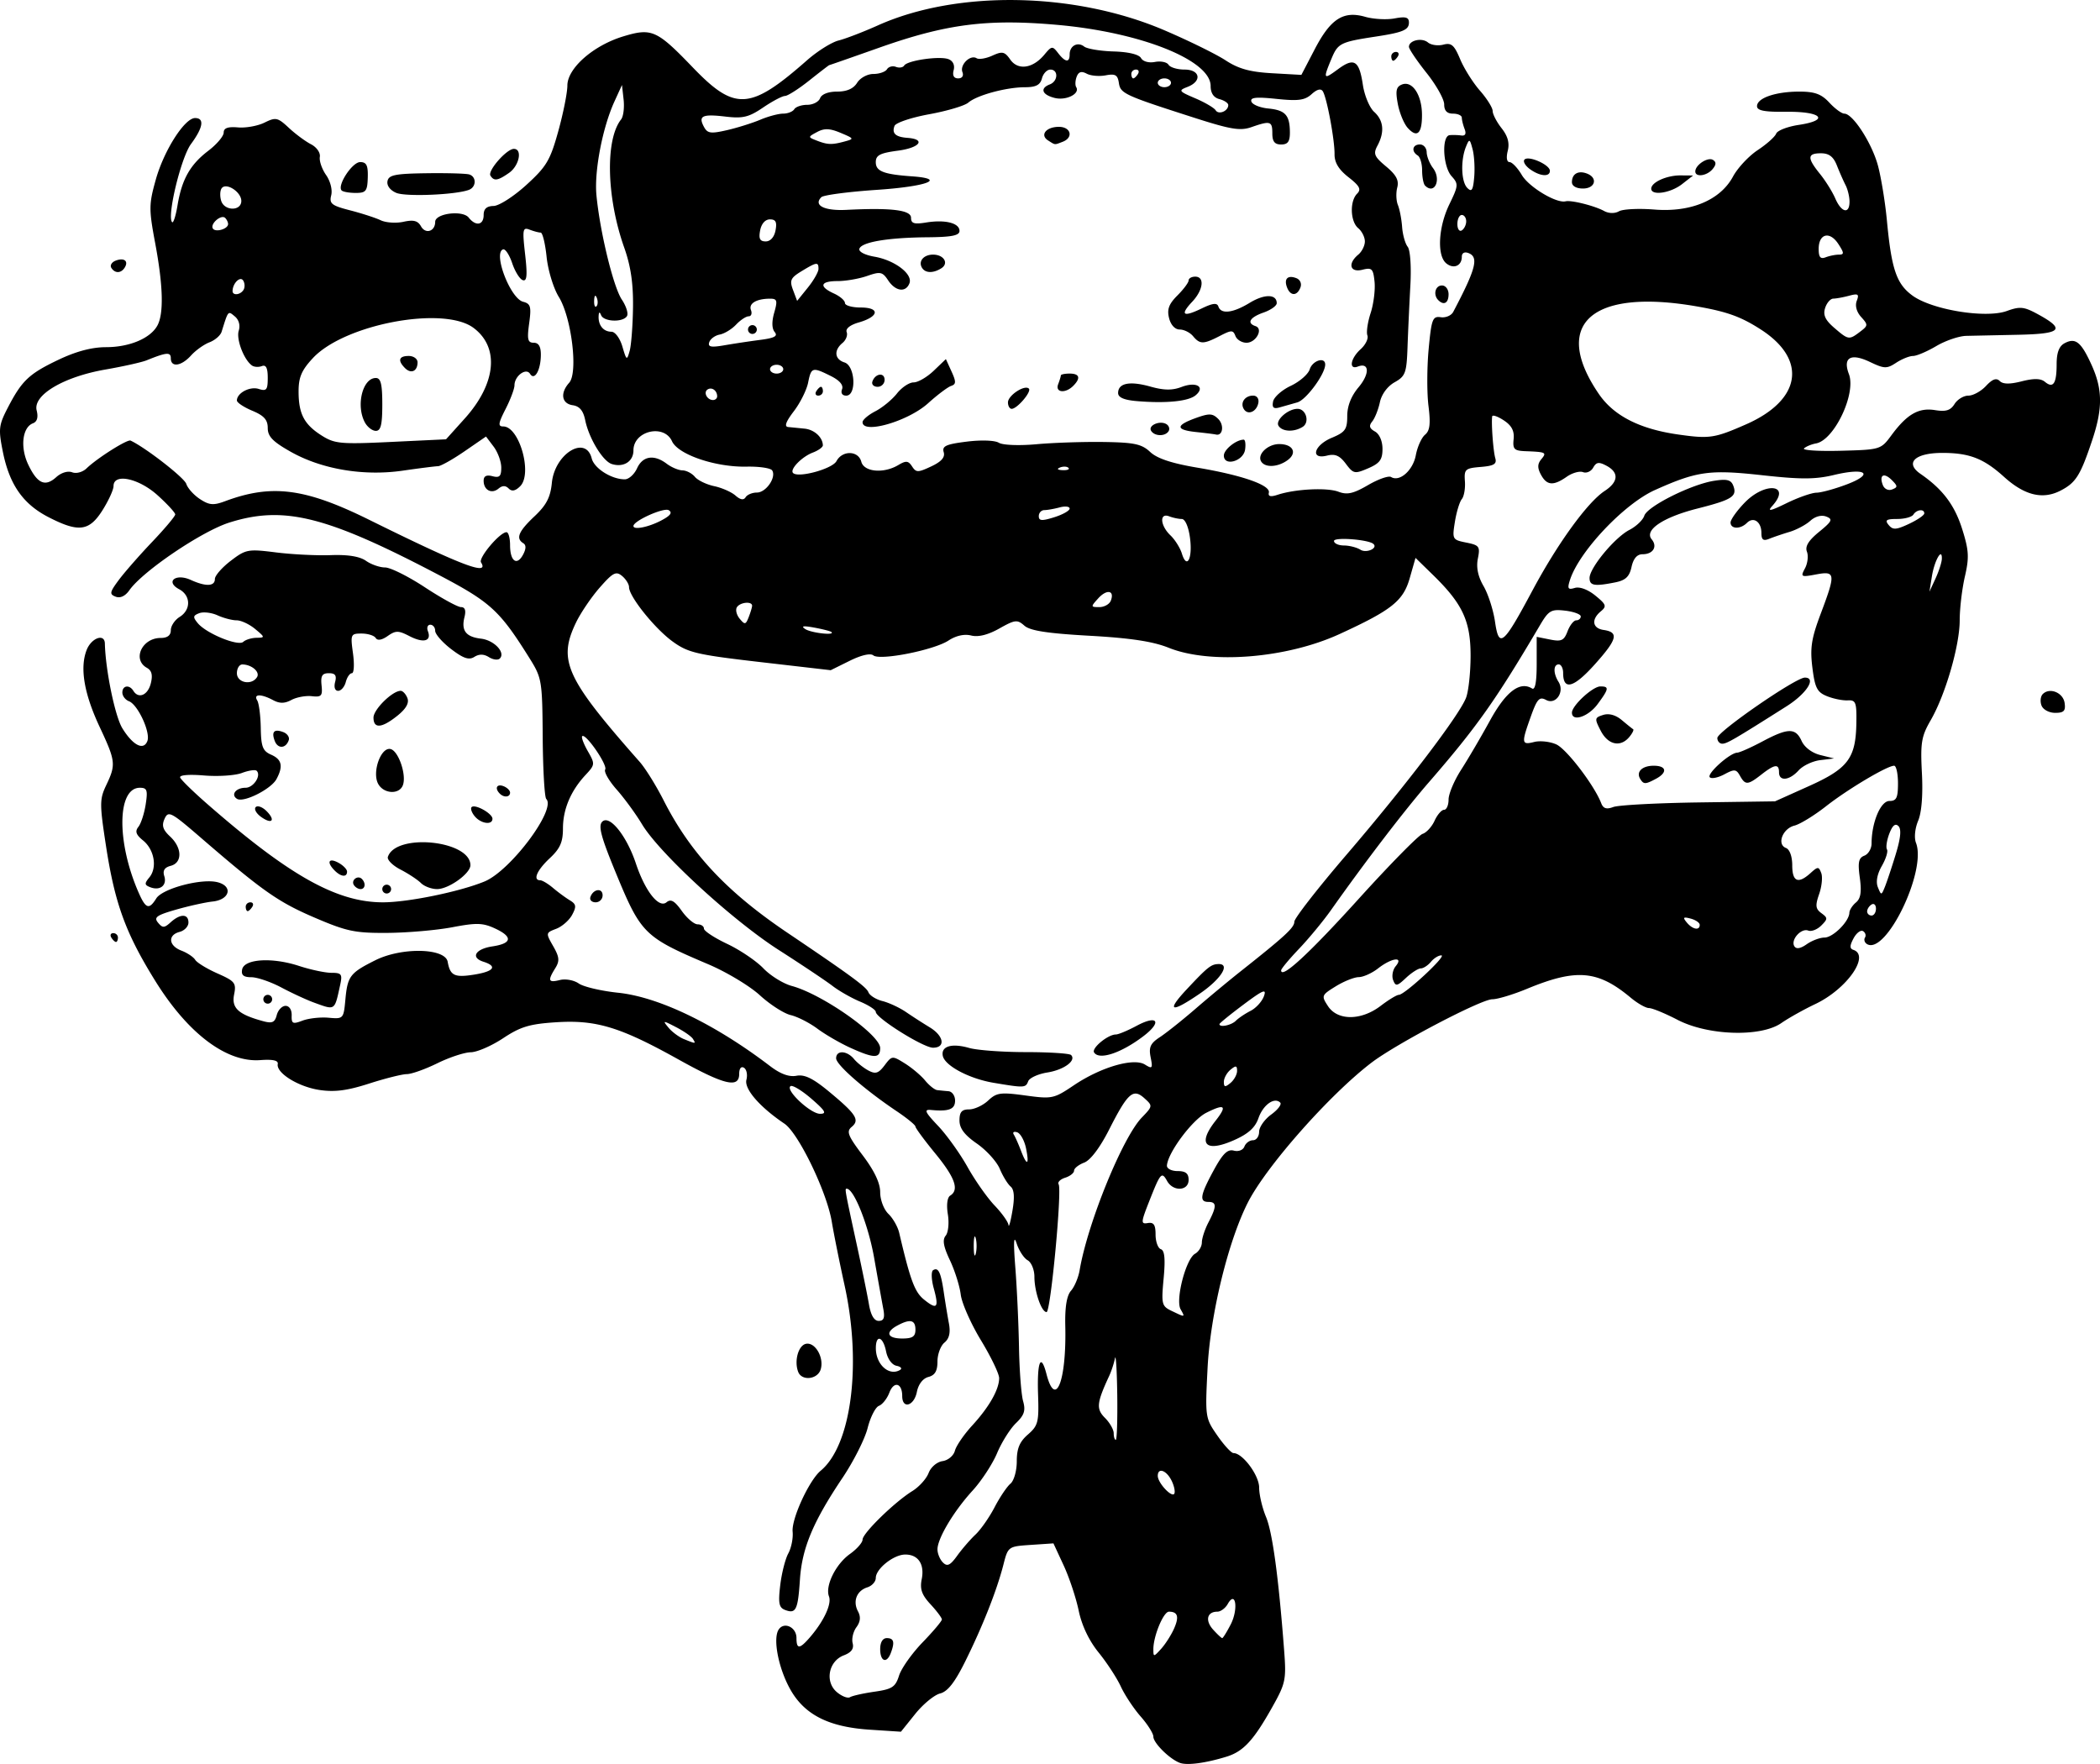
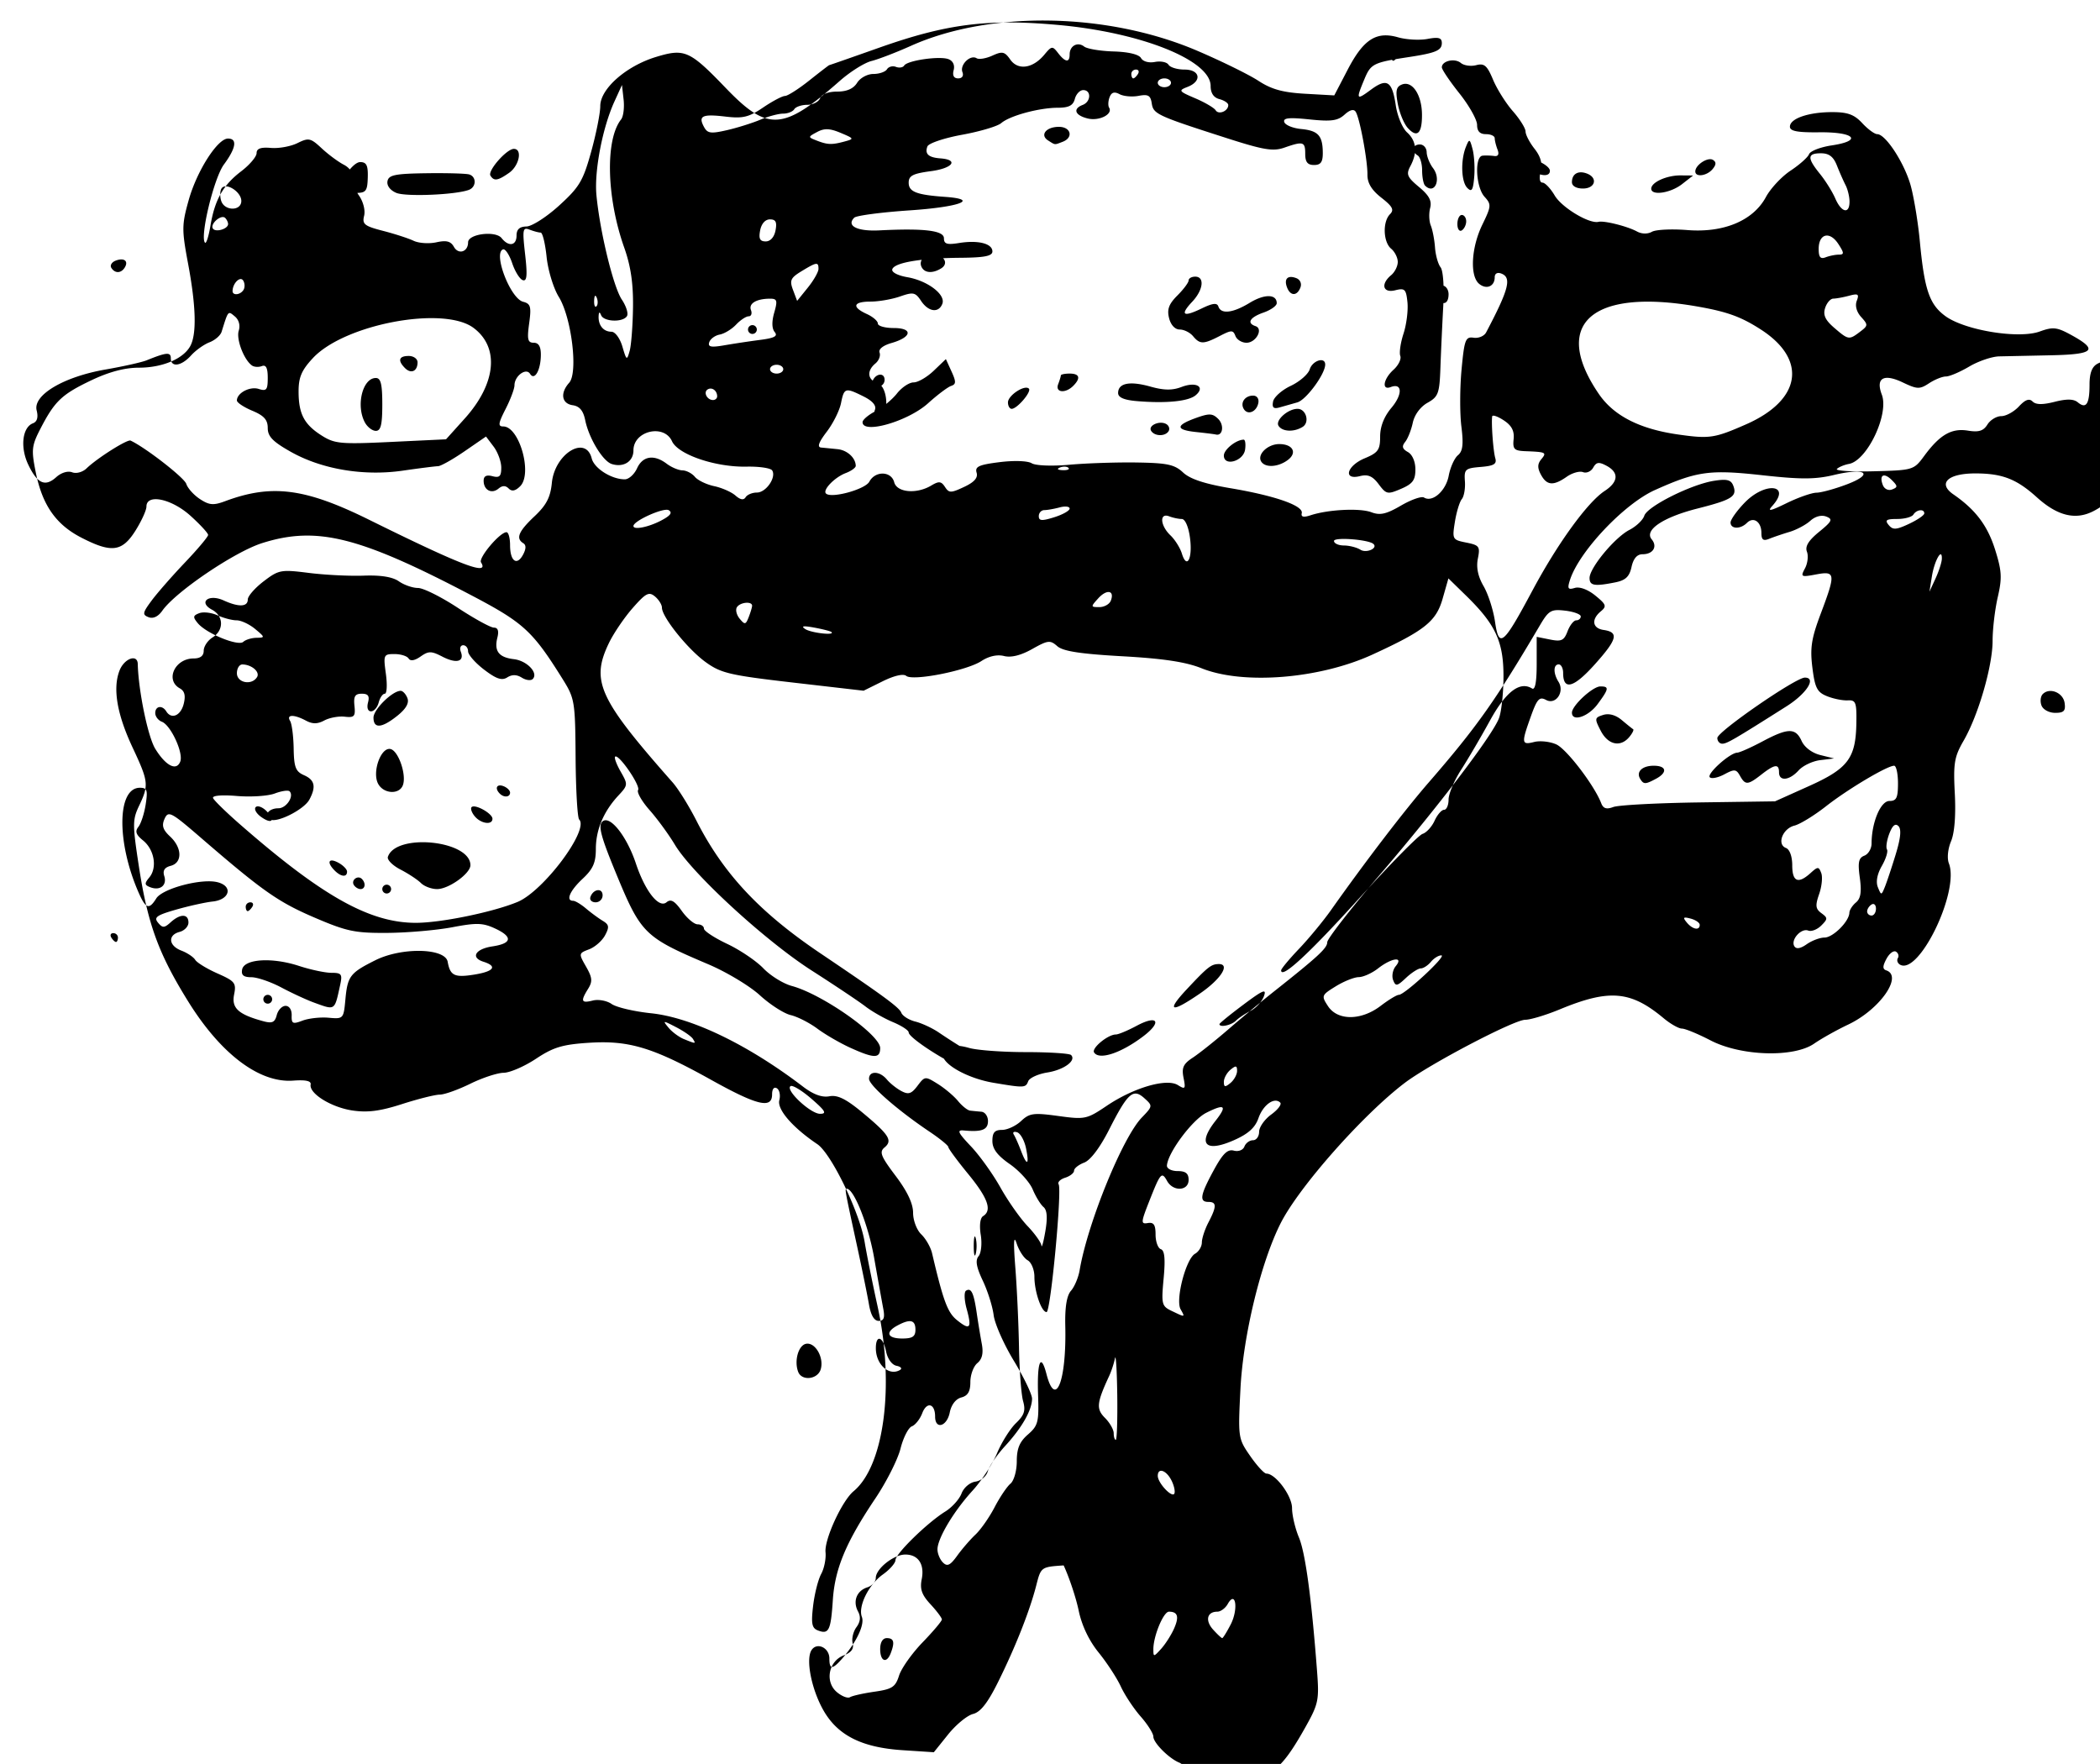
<svg xmlns="http://www.w3.org/2000/svg" width="635.49" height="533.79" viewBox="0 0 595.772 500.428">
-   <path d="M334.71 500.117c-2.905-1.083-7.5-5.635-7.5-7.43 0-.888-1.622-3.462-3.604-5.72-1.982-2.258-4.51-6.075-5.62-8.48-1.108-2.407-3.944-6.755-6.302-9.662-2.733-3.372-4.782-7.673-5.655-11.875-.753-3.624-2.674-9.402-4.268-12.84l-2.898-6.253-6.436.434c-6.394.431-6.444.467-7.761 5.627-1.841 7.21-5.87 17.421-10.795 27.358-2.988 6.03-5.018 8.628-7.165 9.166-1.647.414-4.82 3.024-7.052 5.8l-4.057 5.05-8.881-.58c-11.545-.755-18.385-4.197-22.43-11.286-3.378-5.92-5.072-14.39-3.413-17.06 1.499-2.41 5.087-.767 5.087 2.33 0 3.268.904 3.205 3.887-.272 3.91-4.556 6.15-9.387 5.337-11.506-1.146-2.985 1.908-9.178 5.941-12.05 1.972-1.403 3.585-3.24 3.585-4.082 0-1.795 9.083-10.653 14.118-13.77 1.921-1.188 4-3.494 4.62-5.125.634-1.667 2.364-3.142 3.956-3.372 1.57-.226 3.129-1.538 3.505-2.95.372-1.399 2.572-4.609 4.89-7.134 4.826-5.258 7.66-10.24 7.66-13.464 0-1.226-2.327-6.06-5.172-10.744-2.845-4.683-5.42-10.506-5.722-12.94-.302-2.434-1.687-6.83-3.079-9.77-1.841-3.89-2.166-5.782-1.194-6.954.736-.887 1.012-3.608.614-6.06-.433-2.673-.168-4.792.666-5.307 2.618-1.618 1.38-5.111-4.237-11.96-3.094-3.771-5.625-7.207-5.625-7.634 0-.427-2.39-2.382-5.313-4.345-9.104-6.117-17.187-13.177-17.187-15.012 0-2.35 3.046-2.239 5.057.184.887 1.07 2.73 2.542 4.098 3.274 2.027 1.085 2.875.814 4.6-1.472 2.077-2.755 2.175-2.764 5.741-.542 1.996 1.244 4.581 3.422 5.745 4.842 1.164 1.419 2.71 2.65 3.437 2.736.727.086 2.166.227 3.197.313 1.031.086 1.875 1.281 1.875 2.656 0 2.472-1.735 3.146-6.852 2.662-2.044-.194-1.693.591 2.006 4.489 2.465 2.598 6.235 7.858 8.378 11.689 2.143 3.83 5.6 8.747 7.682 10.926 2.082 2.179 3.856 4.67 3.942 5.535.086.866.59-.957 1.118-4.05.663-3.878.5-6.014-.527-6.876-.819-.687-2.197-2.937-3.062-5-.865-2.062-3.792-5.291-6.504-7.176-3.521-2.446-4.931-4.322-4.931-6.562 0-2.392.648-3.137 2.732-3.137 1.502 0 3.935-1.13 5.406-2.512 2.387-2.243 3.52-2.397 10.544-1.437 7.587 1.038 8.083.934 13.77-2.894 7.663-5.156 16.973-7.867 20.167-5.872 2.089 1.304 2.246 1.102 1.61-2.078-.57-2.848-.073-3.936 2.6-5.687 1.818-1.191 6.359-4.805 10.09-8.03 3.733-3.226 9.468-7.988 12.746-10.583 12.76-10.1 15.335-12.477 15.335-14.157 0-.957 6.634-9.477 14.742-18.933 16.819-19.614 32.104-39.685 33.98-44.62.703-1.848 1.278-7.222 1.278-11.942 0-9.805-2.267-14.678-10.625-22.835l-5-4.88-1.646 5.767c-1.84 6.45-5.096 9.041-19.909 15.842-15.016 6.894-36.653 8.634-48.445 3.897-4.49-1.803-10.826-2.766-22.5-3.418-11.944-.668-16.836-1.425-18.462-2.86-2.018-1.779-2.645-1.708-7.119.807-3.22 1.81-5.963 2.492-7.982 1.985-1.948-.489-4.307.034-6.431 1.426-4.165 2.729-19.466 5.75-21.322 4.21-.821-.682-3.426-.082-6.718 1.546l-5.376 2.66-19.992-2.309c-18.017-2.081-20.472-2.657-24.853-5.83-5.071-3.674-12.37-12.774-12.37-15.422 0-.844-.893-2.276-1.984-3.181-1.706-1.416-2.588-.957-6.315 3.284-2.383 2.712-5.415 7.181-6.74 9.931-5.194 10.79-2.92 15.765 18.074 39.545 1.6 1.812 4.634 6.689 6.742 10.837 7.625 15.006 17.88 25.98 35.181 37.647 17.879 12.057 22.375 15.357 22.945 16.843.355.925 2.153 2.06 3.996 2.522 1.844.463 4.842 1.861 6.664 3.107a176.542 176.542 0 006.75 4.349c4.017 2.434 4.548 5.775.918 5.775-2.742 0-16.231-8.444-16.231-10.16 0-.581-2.003-1.893-4.451-2.916-2.449-1.023-5.964-3.023-7.813-4.445-1.849-1.422-8.705-6.006-15.236-10.187-13.198-8.45-33.893-27.475-38.826-35.693-1.76-2.933-4.994-7.36-7.187-9.836-2.192-2.477-3.657-5.036-3.255-5.687.76-1.228-5.572-10.403-6.522-9.452-.296.295.425 2.215 1.602 4.266 2.07 3.609 2.05 3.826-.642 6.716-4.218 4.527-6.42 9.744-6.42 15.21 0 3.867-.81 5.687-3.75 8.434-3.632 3.393-4.862 6.25-2.691 6.25.582 0 2.222.984 3.644 2.188 1.422 1.203 3.559 2.774 4.748 3.491 1.816 1.095 1.921 1.756.655 4.122-.83 1.55-2.865 3.335-4.524 3.965-2.972 1.13-2.984 1.202-.861 4.912 1.78 3.112 1.883 4.2.591 6.276-2.21 3.554-1.965 4.168 1.333 3.34 1.593-.4 3.994.043 5.338.985 1.343.94 6.369 2.122 11.167 2.625 11.583 1.215 27.48 8.887 43.105 20.804 2.946 2.248 5.388 3.144 7.495 2.752 2.332-.433 4.71.736 9.375 4.61 7.591 6.303 8.636 7.95 6.28 9.905-1.542 1.28-1.073 2.485 3.141 8.066 3.311 4.386 4.954 7.854 4.954 10.461 0 2.172 1.032 4.892 2.329 6.137 1.28 1.23 2.658 3.642 3.061 5.361 3.164 13.492 4.393 16.801 7.034 18.94 3.738 3.027 4.306 2.373 2.77-3.188-.68-2.465-.76-4.777-.177-5.138 1.477-.912 2.195.58 3.034 6.314.399 2.721 1.048 6.667 1.443 8.768.498 2.647.11 4.327-1.263 5.466-1.09.904-1.981 3.315-1.981 5.358 0 2.694-.705 3.898-2.564 4.385-1.57.41-2.842 2.06-3.281 4.258-.802 4.008-4.155 4.946-4.155 1.16 0-3.728-2.366-4.339-3.657-.944-.633 1.667-1.96 3.34-2.947 3.72-.988.378-2.432 3.216-3.21 6.306s-3.998 9.466-7.156 14.169c-8.328 12.404-11.464 19.91-12.05 28.837-.565 8.612-1.137 9.776-4.222 8.592-1.723-.661-1.969-1.917-1.367-6.994.403-3.403 1.432-7.47 2.288-9.036.855-1.566 1.41-4.341 1.231-6.166-.354-3.636 4.68-14.58 7.959-17.302 8.725-7.241 11.692-30.234 6.783-52.563-1.429-6.5-3.066-14.643-3.638-18.097-1.402-8.456-9.454-25.118-13.44-27.806-7.031-4.743-11.453-9.856-10.773-12.456.366-1.403.055-2.929-.692-3.39-.81-.502-1.36.198-1.36 1.733 0 4.163-4.202 3.158-17.312-4.142-16.47-9.17-23.27-11.236-34.607-10.508-7.549.484-10.11 1.255-15.053 4.529-3.275 2.17-7.406 3.963-9.179 3.984-1.773.022-6.036 1.423-9.473 3.114-3.438 1.69-7.335 3.08-8.661 3.086-1.327.006-6.15 1.215-10.717 2.686-6.207 1.999-9.761 2.457-14.064 1.812-6.034-.905-12.339-4.828-11.847-7.371.196-1.012-1.4-1.366-4.961-1.101-9.591.712-20.534-7.546-29.806-22.495-8.403-13.546-11.448-21.898-13.965-38.298-1.829-11.915-1.822-13.235.083-17.23 2.78-5.83 2.67-6.803-1.868-16.482-4.427-9.445-5.668-16.75-3.709-21.822 1.33-3.445 5.106-4.812 5.179-1.875.188 7.61 2.892 20.715 4.97 24.075 2.998 4.852 6.022 6.388 7.09 3.602.943-2.454-2.696-10.318-5.222-11.287-1.032-.396-1.877-1.504-1.877-2.462 0-2.013 1.99-2.326 3.125-.49 1.461 2.364 4.105 1.244 4.943-2.095.598-2.382.277-3.658-1.114-4.437-4.204-2.352-1.372-8.469 3.92-8.469 1.912 0 2.876-.738 2.876-2.2 0-1.209 1.125-2.901 2.5-3.76 3.264-2.038 3.195-6.08-.134-7.862-4.01-2.146-.98-4.586 3.284-2.644 4.28 1.95 6.85 1.852 6.85-.26 0-.95 2.025-3.272 4.5-5.16 4.288-3.27 4.897-3.384 12.813-2.386 4.572.576 11.586.925 15.587.775 4.84-.181 8.175.359 9.965 1.612 1.48 1.037 3.92 1.885 5.422 1.885 1.502 0 6.58 2.53 11.284 5.623 4.705 3.092 9.318 5.623 10.252 5.625 1.138 0 1.464.933.99 2.825-.966 3.846.394 5.622 4.69 6.127 3.715.436 7.03 3.935 5.333 5.63-.522.523-1.912.35-3.087-.384-1.456-.91-2.777-.932-4.144-.07-1.524.962-3.1.432-6.556-2.203-2.502-1.908-4.55-4.247-4.55-5.196 0-.95-.622-1.727-1.383-1.727-.76 0-1.067.826-.68 1.835 1.088 2.834-1.238 3.46-5.213 1.405-3.16-1.634-3.919-1.638-6.205-.037-1.656 1.16-2.888 1.364-3.385.56-.43-.694-2.23-1.263-4.002-1.263-3.098 0-3.192.214-2.45 5.625.424 3.094.285 5.625-.31 5.625-.593 0-1.374 1.125-1.733 2.5-.36 1.375-1.335 2.5-2.167 2.5-.897 0-1.247-1.017-.859-2.5.488-1.867.039-2.5-1.776-2.5-1.906 0-2.353.743-2.07 3.438.314 3.005-.034 3.392-2.766 3.082-1.719-.195-4.32.285-5.781 1.066-1.946 1.04-3.345 1.05-5.23.042-3.367-1.802-5.622-1.759-4.483.085.498.804.953 4.32 1.012 7.812.09 5.331.558 6.548 2.92 7.584 3.07 1.347 3.5 3.271 1.545 6.922-1.529 2.857-9.326 6.773-11.19 5.62-1.87-1.155-.351-3.151 2.397-3.151 2.262 0 4.53-3.446 3.167-4.81-.387-.386-2.27-.11-4.185.612-1.916.724-6.748 1.044-10.738.713-4.33-.359-7.064-.122-6.782.588.26.653 3.646 3.963 7.524 7.355 23.435 20.495 36.892 28.042 50.004 28.042 7.11 0 21.808-3.016 28.825-5.915 7.389-3.053 20.429-20.485 17.508-23.405-.489-.488-.943-8.37-1.009-17.515-.117-16.087-.239-16.816-3.75-22.433-8.457-13.53-11.015-15.877-25.7-23.59-31.901-16.757-43.949-19.773-59.445-14.883-7.833 2.47-24.59 13.812-28.358 19.19-1.17 1.67-2.59 2.342-3.893 1.842-1.815-.696-1.716-1.24.858-4.709 1.6-2.157 5.862-7.025 9.471-10.817 3.61-3.793 6.563-7.307 6.563-7.81 0-.503-2.252-2.948-5.004-5.435-5.363-4.845-12.496-6.341-12.496-2.62 0 1.045-1.413 4.138-3.14 6.875-3.773 5.975-6.768 6.353-15.34 1.938-7.205-3.712-11.055-9.232-12.922-18.528-1.292-6.43-1.17-7.534 1.363-12.433 4.019-7.772 6.036-9.686 14.414-13.677 5.02-2.392 9.484-3.573 13.5-3.574 6.672-.001 12.632-2.527 14.588-6.182 1.822-3.404 1.598-11.34-.66-23.386-1.796-9.587-1.782-10.97.184-17.975 2.323-8.279 8.183-17.458 11.146-17.458 2.717 0 2.292 2.688-1.165 7.373-2.841 3.852-6.885 20.626-5.344 22.168.345.345 1.031-1.801 1.525-4.77 1.229-7.396 3.569-11.547 8.725-15.48 2.407-1.836 4.376-4.159 4.376-5.162 0-1.297 1.175-1.723 4.062-1.475 2.235.192 5.62-.422 7.524-1.364 3.187-1.577 3.73-1.461 6.875 1.47 1.878 1.752 4.709 3.851 6.292 4.666 1.615.832 2.721 2.407 2.521 3.59-.196 1.16.603 3.478 1.776 5.151 1.21 1.728 1.839 4.213 1.453 5.75-.593 2.363.088 2.907 5.346 4.262 3.314.854 7.225 2.122 8.69 2.819 1.465.696 4.371.89 6.458.433 2.867-.63 4.084-.315 4.984 1.293 1.285 2.297 4.019 1.426 4.019-1.28 0-2.403 7.786-3.383 9.513-1.2 2.01 2.544 4.237 2.153 4.237-.744 0-1.742.852-2.517 2.812-2.557 1.55-.031 5.724-2.71 9.291-5.96 5.733-5.226 6.775-6.978 9.062-15.232 1.422-5.129 2.585-10.965 2.585-12.968 0-4.913 7.362-11.384 15.883-13.96 8.066-2.44 9.494-1.799 19.742 8.855 11.931 12.405 16.234 12.128 32.374-2.078 2.936-2.584 6.964-5.107 8.951-5.606 1.988-.499 7.003-2.426 11.145-4.284 22.491-10.086 55.785-9.52 81.28 1.383 6.875 2.94 14.688 6.78 17.362 8.533 3.666 2.404 6.907 3.303 13.181 3.657l8.32.47 3.81-7.314c4.489-8.613 8.114-10.935 14.302-9.16 2.341.671 6.089.877 8.328.457 3.167-.595 4.072-.336 4.072 1.166 0 2.09-1.679 2.803-9.375 3.978-10.052 1.536-10.76 1.887-12.582 6.25-2.452 5.867-2.32 6.084 1.838 3.01 4.58-3.386 6.014-2.484 7.052 4.439.456 3.036 1.894 6.485 3.198 7.664 2.696 2.44 3.017 5.71.941 9.589-1.239 2.315-.916 3.094 2.452 5.906 2.892 2.414 3.696 3.936 3.161 5.981-.394 1.51-.31 3.736.186 4.95.496 1.213 1.034 4.011 1.195 6.217.16 2.206.87 4.737 1.577 5.625.735.924 1.062 5.622.765 10.989-.285 5.156-.648 13.017-.805 17.469-.26 7.352-.596 8.267-3.662 9.987-2.025 1.137-3.695 3.4-4.177 5.657-.442 2.069-1.414 4.52-2.162 5.445-1.019 1.262-.826 1.982.77 2.875 1.266.709 2.128 2.709 2.128 4.94 0 3.037-.77 4.079-4.063 5.493-3.835 1.647-4.19 1.574-6.352-1.309-1.73-2.306-3.03-2.867-5.313-2.295-4.866 1.222-3.758-2.921 1.353-5.056 3.81-1.592 4.375-2.39 4.375-6.171 0-2.841 1.112-5.664 3.214-8.164 3.211-3.816 3.09-7.139-.216-5.87-2.634 1.01-2.098-2.297.796-4.916 1.4-1.266 2.264-3.031 1.923-3.922-.342-.89.07-3.738.916-6.329.845-2.59 1.347-6.588 1.114-8.885-.377-3.729-.748-4.094-3.46-3.414-3.51.881-4.223-1.745-1.162-4.285 1.031-.856 1.875-2.543 1.875-3.75 0-1.207-.844-2.894-1.875-3.75-2.27-1.884-2.463-7.662-.327-9.798 1.23-1.23.728-2.189-2.446-4.673-2.774-2.171-3.982-4.16-3.954-6.515.047-4.08-2.167-15.974-3.321-17.842-.542-.877-1.635-.602-3.186.801-1.92 1.738-3.779 1.988-9.977 1.34-5.788-.605-7.494-.423-7.107.758.28.855 2.431 1.74 4.778 1.968 4.849.47 6.118 1.87 6.146 6.773.014 2.611-.583 3.438-2.481 3.438-1.833 0-2.5-.833-2.5-3.125 0-3.51-.546-3.676-5.928-1.8-3.173 1.106-5.835.672-16.124-2.63-20.003-6.418-21.034-6.894-21.489-9.924-.34-2.264-1.025-2.656-3.737-2.138-1.826.349-4.255.135-5.396-.476-1.472-.788-2.296-.54-2.83.854-.415 1.08-.477 2.413-.139 2.96 1.162 1.88-2.842 3.893-6.113 3.072-3.599-.903-4.252-2.735-1.37-3.841 2.357-.904 2.472-4.202.147-4.202-.951 0-2.024 1.125-2.383 2.5-.49 1.87-1.709 2.502-4.834 2.507-5.325.009-13.626 2.264-16.054 4.361-1.031.891-6.023 2.376-11.092 3.3-5.07.925-9.498 2.415-9.842 3.31-.814 2.123.291 3.142 3.676 3.392 5.32.392 3.53 2.805-2.694 3.63-5.12.68-6.298 1.29-6.298 3.27 0 2.585 2.218 3.448 10.339 4.022 9.878.698 4.21 2.867-9.993 3.823-8.086.545-15.191 1.48-15.79 2.079-2.323 2.323.828 3.919 7.118 3.603 12.742-.64 18.326.044 18.326 2.242 0 1.623.872 1.897 4.284 1.343 5.404-.877 9.466.148 9.466 2.389 0 1.306-2.215 1.747-9.063 1.801-11.185.089-18.704 1.352-19.336 3.25-.278.833 1.518 1.783 4.272 2.26 5.758.997 10.93 4.926 9.926 7.54-1.039 2.708-3.958 2.309-6.04-.825-1.615-2.434-2.21-2.559-5.963-1.25-2.293.799-6.054 1.453-8.358 1.453-4.959 0-5.422 1.536-1.063 3.523 1.719.783 3.125 1.998 3.125 2.7 0 .702 2.016 1.277 4.48 1.277 5.557 0 5.208 2.583-.573 4.241-2.451.703-3.785 1.774-3.414 2.74.334.872-.202 2.259-1.192 3.08-2.51 2.084-2.246 4.63.574 5.524 3.035.964 3.476 9.415.491 9.415-1.133 0-1.606-.723-1.187-1.815.449-1.17-.683-2.502-3.184-3.75-5.232-2.61-5.567-2.513-6.444 1.872-.419 2.095-2.243 5.75-4.055 8.125-2.289 3.002-2.771 4.367-1.582 4.477.941.088 3.038.296 4.66.461 2.741.28 5.112 2.452 5.157 4.723.01.533-1.27 1.459-2.845 2.058-3.14 1.193-6.615 4.787-5.606 5.796 1.481 1.48 11.127-1.155 12.31-3.364 1.672-3.125 6.215-3.018 7.048.167.765 2.927 6.348 3.425 10.51.937 2.173-1.298 2.832-1.232 3.891.39 1.157 1.77 1.665 1.77 5.437 0 2.897-1.359 3.972-2.587 3.539-4.043-.511-1.719.648-2.25 6.515-2.983 4.11-.513 7.977-.38 9.116.315 1.122.683 5.77.864 10.729.417 4.812-.435 13.389-.719 19.059-.632 8.685.132 10.758.579 13.158 2.834 1.974 1.853 6.108 3.225 13.441 4.459 12.65 2.129 20.728 4.956 20.226 7.08-.256 1.083.492 1.263 2.5.6 4.982-1.644 13.998-2.095 17.24-.864 2.478.941 4.219.55 8.401-1.883 2.901-1.69 5.843-2.72 6.537-2.291 2.402 1.485 6.205-1.866 7.015-6.182.445-2.373 1.623-4.99 2.618-5.816 1.376-1.142 1.609-3.096.973-8.182-.459-3.675-.437-10.922.049-16.104.8-8.538 1.122-9.386 3.433-9.05 1.402.206 2.994-.47 3.538-1.502 6.471-12.28 7.315-15.55 4.312-16.702-1.12-.43-1.875-.01-1.875 1.042 0 2.603-2.349 3.592-4.43 1.865-2.666-2.214-2.228-10.3.91-16.757 2.567-5.284 2.604-5.757.625-7.944-2.472-2.732-2.877-11.43-.543-11.652.86-.082 2.342-.04 3.295.094 1.134.158 1.458-.474.938-1.83-.437-1.139-.795-2.587-.795-3.218 0-.632-1.125-1.148-2.5-1.148-1.709 0-2.5-.833-2.5-2.634 0-1.448-2.25-5.459-5-8.913-2.75-3.454-5-6.786-5-7.406 0-1.841 3.656-2.681 5.393-1.24.887.736 2.85 1.015 4.362.62 2.286-.599 3.09.096 4.769 4.114 1.11 2.659 3.64 6.682 5.622 8.94 1.982 2.258 3.604 4.854 3.604 5.769s1.143 3.116 2.54 4.892c1.77 2.251 2.297 4.195 1.74 6.419-.479 1.905-.272 3.189.514 3.189.723 0 2.287 1.646 3.475 3.657 2.025 3.428 9.804 8.104 12.426 7.469 1.615-.391 8.188 1.258 10.91 2.737 1.353.735 3.026.768 4.25.084 1.109-.621 5.624-.84 10.033-.486 10.343.83 18.7-2.68 22.302-9.369 1.315-2.443 4.469-5.816 7.007-7.496 2.538-1.68 4.894-3.78 5.235-4.668.34-.888 3.229-2.006 6.418-2.484 8.889-1.333 6.506-3.84-3.536-3.72-6.208.074-8.314-.33-8.314-1.593 0-2.317 5.277-4.131 12.016-4.131 4.371 0 6.24.687 8.5 3.125 1.592 1.719 3.506 3.125 4.251 3.125 2.43 0 7.883 8.463 9.567 14.845.905 3.43 2.032 10.353 2.505 15.383 1.306 13.913 2.72 18.075 7.262 21.391 5.539 4.043 20.788 6.535 26.763 4.374 3.75-1.356 4.869-1.24 8.818.915 7.912 4.315 6.727 5.567-5.515 5.825l-14.792.313c-2.063.043-5.892 1.345-8.51 2.891-2.616 1.547-5.59 2.813-6.606 2.813s-3.168.866-4.783 1.924c-2.664 1.745-3.358 1.723-7.469-.238-5.431-2.59-7.729-1.247-5.936 3.47 2.102 5.528-4.152 18.704-9.329 19.653-1.302.238-2.833.873-3.402 1.41-.569.536 4.096.84 10.365.675 11.277-.297 11.431-.343 14.399-4.365 4.434-6.011 7.74-7.922 12.4-7.166 3.082.5 4.392.091 5.528-1.729.819-1.311 2.587-2.384 3.93-2.384 1.342 0 3.59-1.234 4.996-2.743 1.814-1.947 2.944-2.355 3.892-1.407.924.924 2.851.952 6.244.091 3.457-.877 5.403-.834 6.584.146 2.357 1.956 3.322.503 3.322-5.001 0-3.297.69-5.117 2.255-5.955 3.096-1.657 4.694-.372 7.654 6.154 3.158 6.96 3.197 12.346.156 21.43-3.329 9.947-4.61 11.986-8.943 14.226-5.074 2.624-10.21 1.377-16.044-3.894-5.783-5.225-9.832-6.797-17.506-6.797-7.768 0-10.721 2.825-6.209 5.939 6.299 4.346 9.686 8.83 11.845 15.677 1.903 6.04 2.016 8.024.762 13.454-.808 3.504-1.47 9.081-1.47 12.394 0 7.181-4.043 21.122-8.226 28.369-2.643 4.577-2.945 6.392-2.497 14.981.323 6.172-.07 11.166-1.068 13.552-.914 2.187-1.17 4.829-.61 6.27 3.096 7.95-8.572 32-13.92 28.695-.671-.415-.92-1.239-.554-1.831.366-.593.122-1.413-.542-1.824-.664-.41-1.88.508-2.7 2.042-1.108 2.07-1.124 2.91-.062 3.264 4.837 1.612-1.84 11.131-10.788 15.377-3.25 1.542-7.592 3.972-9.65 5.4-5.817 4.034-20.773 3.57-29.413-.912-3.548-1.841-7.2-3.347-8.115-3.347s-3.253-1.327-5.197-2.95c-9.341-7.796-15.408-8.313-29.433-2.51-3.932 1.628-8.349 2.96-9.814 2.96-3.197 0-27.242 12.613-34.286 17.984-11.884 9.063-29.86 29.4-35.084 39.692-5.606 11.044-10.652 31.804-11.425 47.006-.704 13.86-.666 14.126 2.755 19.062 1.908 2.753 3.98 5.006 4.606 5.006 2.593 0 7.273 6.3 7.273 9.79 0 2.01.877 5.754 1.949 8.32 1.832 4.384 3.554 17.056 5.132 37.755.644 8.45.44 9.427-3.388 16.25-5.27 9.395-8.175 12.54-12.94 14.01-5.945 1.834-11.18 2.528-13.253 1.756zm-86.604-20.182c5.009-.716 5.928-1.32 6.96-4.575.655-2.062 3.655-6.3 6.667-9.417s5.477-6.041 5.477-6.498c0-.457-1.45-2.395-3.224-4.308-2.487-2.685-3.057-4.31-2.495-7.119.856-4.28-1.023-7.049-4.747-6.99-3.278.05-8.284 4.062-8.284 6.637 0 1.046-1.073 2.243-2.385 2.66-3.033.962-4.198 3.953-2.66 6.829.825 1.54.683 2.94-.456 4.498-.91 1.244-1.387 3.28-1.061 4.526.409 1.563-.367 2.628-2.51 3.443-4.327 1.645-5.44 7.487-1.986 10.42 1.413 1.2 3.1 1.853 3.75 1.45.651-.401 3.78-1.102 6.954-1.556zm1.604-12.074c0-1.944.708-3.125 1.875-3.125 2.017 0 2.316 1.145 1.116 4.273-1.168 3.043-2.991 2.343-2.991-1.148zm83.363-5.813c1.501-3.383 1.072-4.812-1.445-4.812-1.548 0-4.418 6.91-4.418 10.637 0 2.246.083 2.242 2.196-.089 1.208-1.333 2.858-3.914 3.667-5.736zm16.07-1.175c2.233-4.317 1.442-9.87-.83-5.824-.675 1.203-2.01 2.187-2.966 2.187-2.915 0-3.506 2.52-1.19 5.079 1.204 1.332 2.37 2.421 2.59 2.421.219 0 1.298-1.738 2.396-3.863zm-72.382-25.533c1.477-1.387 3.906-4.864 5.399-7.728 1.492-2.863 3.52-5.875 4.507-6.694.994-.825 1.793-3.65 1.793-6.343 0-3.638.794-5.546 3.166-7.608 2.873-2.499 3.14-3.535 2.876-11.201-.325-9.45.767-12.172 2.382-5.94 2.578 9.951 5.7 1.97 5.337-13.646-.124-5.359.403-8.602 1.625-10 .995-1.138 2.096-3.756 2.446-5.819 2.261-13.315 12.152-37.615 17.624-43.297 3.126-3.247 3.138-3.332.758-5.485-3.202-2.898-4.72-1.55-10.026 8.905-2.594 5.11-5.285 8.671-7.064 9.348-1.58.6-2.874 1.63-2.874 2.289 0 .658-1.133 1.556-2.518 1.996-1.385.44-2.223 1.277-1.862 1.861 1.003 1.623-2.263 36.258-3.419 36.258-1.455 0-3.451-5.795-3.451-10.02 0-1.983-.864-4.09-1.92-4.68-1.055-.59-2.457-2.728-3.114-4.75-.84-2.58-.95-.512-.37 6.95.453 5.844.917 15.969 1.031 22.5.115 6.531.638 13.398 1.163 15.26.759 2.69.344 3.97-2.025 6.25-1.639 1.575-4.044 5.396-5.345 8.49-1.301 3.094-4.425 7.875-6.941 10.625-5.346 5.84-9.98 13.594-9.98 16.697 0 1.198.696 2.873 1.546 3.723 1.227 1.227 2.063.828 4.057-1.937 1.382-1.916 3.721-4.617 5.199-6.004zm55.486-15.535c-1.494-2.79-3.787-3.46-3.787-1.105 0 2.077 4.223 6.491 4.736 4.951.235-.702-.193-2.433-.949-3.846zm-15.283-24.131c-.096-7.047-.39-11.688-.653-10.313-.264 1.375-1.002 3.625-1.64 5-3.553 7.66-3.724 9.363-1.189 11.897 1.363 1.363 2.478 3.322 2.478 4.353 0 1.031.265 1.875.588 1.875.324 0 .51-5.766.416-12.812zm-62.618-8.198c-1.306-.258-2.543-1.963-2.969-4.092-.86-4.297-2.926-4.893-2.898-.835.031 4.607 3.768 7.937 6.856 6.11.687-.407.242-.939-.99-1.183zm5.364-10.24c0-2.786-1.476-3.136-5.082-1.206-3.579 1.915-2.935 3.706 1.332 3.706 2.917 0 3.75-.555 3.75-2.5zm-9.124-5.937c-.361-1.891-1.53-8.401-2.596-14.467-1.629-9.262-5.732-19.596-7.78-19.596-.59 0-.577.075 3.071 16.875 1.344 6.188 2.803 13.36 3.243 15.938.526 3.084 1.47 4.687 2.76 4.687 1.464 0 1.793-.87 1.302-3.437zm84.347.13c-1.508-2.695 1.512-14.29 4.1-15.74 1.06-.592 1.93-2.034 1.935-3.203.004-1.169.848-3.736 1.875-5.705 2.354-4.514 2.352-5.795-.008-5.795-2.666 0-2.346-1.922 1.493-8.975 2.571-4.725 3.92-6.045 5.701-5.58 1.33.348 2.627-.154 3.016-1.167.375-.978 1.466-1.778 2.423-1.778.958 0 1.742-1.078 1.742-2.396 0-1.317 1.545-3.521 3.435-4.898 1.89-1.376 3.038-2.899 2.554-3.383-1.652-1.652-4.855.635-6.17 4.405-.943 2.708-2.89 4.46-6.95 6.257-8.118 3.59-10.45 1.133-5.227-5.507 3.392-4.312 2.654-4.937-2.657-2.253-3.958 2-10.91 11.339-11.137 14.963-.054.86 1.307 1.562 3.027 1.562 2.291 0 3.125.667 3.125 2.5 0 3.162-4.376 3.394-6.095.323-1.543-2.757-1.884-2.374-5.054 5.67-2.408 6.109-2.44 6.59-.418 6.25 1.671-.28 2.192.496 2.192 3.273 0 2.002.678 3.869 1.507 4.148 1.068.36 1.296 2.774.781 8.286-.681 7.296-.542 7.867 2.243 9.205 3.935 1.89 3.888 1.899 2.567-.462zm-58.111-20.13c-.315-1.204-.572-.22-.572 2.187 0 2.406.257 3.39.572 2.188.314-1.204.314-3.172 0-4.375zm14.26-25.532c-.446-2.183-1.578-4.225-2.516-4.537-.937-.313-1.361-.014-.943.664.42.677 1.327 2.72 2.018 4.537 1.71 4.495 2.429 4.163 1.441-.664zm-60.851-14.026c-2.693-2.335-5.364-3.96-5.936-3.613-1.659 1.008 5.626 7.858 8.357 7.858 1.99 0 1.517-.83-2.421-4.245zm120.729-7.936c0-1.525-.35-1.585-1.875-.319-1.031.856-1.875 2.4-1.875 3.431 0 1.525.35 1.585 1.875.32 1.031-.857 1.875-2.4 1.875-3.432zm-154.38-9.078c-.429-.692-2.571-2.185-4.762-3.318-3.79-1.96-3.895-1.953-2.152.149 1.008 1.214 2.977 2.672 4.375 3.239 3.4 1.378 3.433 1.377 2.538-.07zm-115.564-9.366c1.056 0 1.783 1.13 1.732 2.696-.076 2.375.29 2.552 3.073 1.494 1.738-.66 5.07-1.03 7.406-.82 4.181.374 4.255.294 4.756-5.136.615-6.672 1.308-7.582 8.501-11.175 7.498-3.744 19.823-3.48 20.523.441.7 3.932 1.93 4.528 7.5 3.637 5.645-.902 6.7-2.368 2.634-3.659-3.725-1.182-2.282-3.627 2.569-4.353 5.542-.83 5.837-2.692.8-5.047-3.507-1.638-5.294-1.696-12.144-.39-4.417.843-12.715 1.568-18.44 1.61-9.252.068-11.56-.418-20.786-4.381-10.262-4.409-14.669-7.51-32.275-22.715-8.361-7.22-9.115-7.612-10.172-5.283-.873 1.924-.507 3.106 1.563 5.034 3.439 3.204 3.525 7.441.169 8.319-1.756.46-2.317 1.351-1.824 2.903.834 2.627-1.183 4.24-3.967 3.171-1.66-.637-1.7-1.059-.268-2.785 2.3-2.771 1.426-7.892-1.795-10.5-2.002-1.62-2.324-2.569-1.307-3.855.742-.938 1.673-3.815 2.069-6.393.618-4.026.384-4.688-1.658-4.688-6.451 0-6.645 15.349-.374 29.688 2.044 4.674 2.977 4.99 5.03 1.706 1.754-2.811 12.816-5.745 17.359-4.604 4.483 1.125 3.527 4.962-1.366 5.483-2.056.22-6.721 1.252-10.366 2.295-5.53 1.583-6.38 2.194-5.133 3.696 1.296 1.561 1.772 1.547 3.6-.107 2.732-2.473 5.035-2.434 5.035.085 0 1.096-1.125 2.286-2.5 2.646-3.431.897-3.144 3.93.503 5.316 1.652.628 3.412 1.803 3.912 2.61.499.808 3.348 2.549 6.332 3.869 4.953 2.19 5.362 2.711 4.705 5.993-.764 3.819 1.21 5.629 8.225 7.54 2.588.704 3.328.374 3.88-1.735.374-1.433 1.499-2.606 2.5-2.606zm8.069-.929c-2.063-.746-6.225-2.67-9.249-4.276-3.024-1.606-6.862-2.92-8.529-2.92-2.21 0-2.918-.592-2.616-2.187.573-3.021 8.477-3.523 16.118-1.024 3.298 1.079 7.448 1.961 9.222 1.961 2.87 0 3.143.38 2.473 3.438-1.627 7.426-1.315 7.216-7.42 5.008zm-14.375-.946c0-.687.562-1.25 1.25-1.25.687 0 1.25.563 1.25 1.25 0 .688-.563 1.25-1.25 1.25-.688 0-1.25-.562-1.25-1.25zm-5-26.25c0-.687.596-1.25 1.324-1.25.728 0 .976.563.55 1.25-.424.688-1.02 1.25-1.323 1.25-.303 0-.551-.562-.551-1.25zm280.895 32.355c.767-.767 2.649-2.032 4.182-2.812 1.533-.78 3.234-2.64 3.78-4.136.82-2.245-.19-1.833-5.808 2.368-3.74 2.797-6.8 5.285-6.8 5.53 0 1.024 3.358.338 4.646-.95zm41.091-4.23c2.253-1.719 4.572-3.125 5.152-3.125 1.651 0 13.66-11.131 12.077-11.194-.775-.03-2.11.788-2.965 1.82-.856 1.03-2.154 1.874-2.885 1.874-.731 0-2.616 1.21-4.19 2.687-2.556 2.402-2.945 2.467-3.657.61-.439-1.144-.103-2.915.745-3.938 2.346-2.826-1.152-2.38-5.013.641-1.719 1.344-4.184 2.457-5.478 2.472-1.293.016-4.234 1.191-6.535 2.613-4.052 2.505-4.12 2.68-2.191 5.625 2.729 4.165 9.418 4.127 14.94-.085zm-6.267-30.325c8.88-9.805 17.045-18.112 18.148-18.462 1.102-.35 2.64-2.031 3.416-3.737.777-1.706 1.988-3.1 2.69-3.1s1.277-1.31 1.277-2.912c0-1.6 1.602-5.397 3.56-8.437 1.958-3.04 5.639-9.32 8.18-13.955 4.508-8.22 8.48-11.254 11.939-9.116.873.54 1.32-1.801 1.32-6.913v-7.73l3.79.758c3.228.645 3.966.297 4.97-2.344.648-1.706 1.755-3.102 2.46-3.102.704 0 1.28-.5 1.28-1.113 0-.612-1.987-1.345-4.416-1.63-4.004-.466-4.677-.074-7.188 4.187-12.53 21.264-17.861 28.798-31.52 44.542-6.912 7.967-17.925 22.353-27.746 36.244-2.197 3.108-6.275 8.043-9.062 10.967-2.787 2.924-5.067 5.669-5.067 6.1 0 2.581 7.829-4.634 21.97-20.247zm132.171 10.95c2.416 0 6.995-4.557 7.068-7.034.023-.776.867-2.095 1.877-2.932 1.342-1.114 1.633-2.994 1.083-7.004-.6-4.378-.34-5.638 1.29-6.264 1.123-.43 2.045-1.989 2.049-3.462.015-5.969 2.566-12.054 5.052-12.054 2.014 0 2.44-.873 2.44-5 0-2.75-.49-5-1.092-5-1.97 0-13.156 6.658-19.34 11.51-3.332 2.614-7.357 5.079-8.944 5.477-3.363.844-5.06 5.328-2.401 6.348 1.054.405 1.778 2.41 1.778 4.924 0 4.664 1.677 5.373 5.188 2.196 2.082-1.885 2.32-1.886 3.039-.016.428 1.117.16 3.804-.596 5.973-1.136 3.259-1.026 4.197.636 5.412 1.844 1.35 1.841 1.64-.04 3.52-1.127 1.127-2.787 1.767-3.688 1.421-2.025-.777-5.054 2.64-3.94 4.444.542.877 1.717.686 3.511-.57 1.483-1.04 3.746-1.889 5.03-1.889zm-35.39-3.604c0-.607-1.157-1.407-2.572-1.777-2.11-.552-2.306-.353-1.097 1.104 1.65 1.989 3.669 2.359 3.669.673zm50-4.595c0-1.072-.563-1.6-1.25-1.176-.688.425-1.25 1.302-1.25 1.949s.562 1.176 1.25 1.176c.687 0 1.25-.877 1.25-1.949zm5.602-15.408c1.41-4.607 1.654-7.137.775-8.016-.879-.879-1.696-.2-2.59 2.15-.718 1.888-1.017 3.898-.666 4.467.352.57-.303 2.677-1.455 4.685-1.333 2.322-1.742 4.523-1.123 6.048.947 2.34.996 2.337 1.986-.102.558-1.375 1.941-5.53 3.073-9.232zm-55.86-14.733l21.618-.307 9.632-4.328c11.104-4.989 13.288-7.9 13.45-17.93.096-5.846-.164-6.515-2.48-6.39-1.423.077-4.064-.46-5.87-1.193-2.79-1.132-3.408-2.347-4.127-8.096-.696-5.57-.282-8.26 2.345-15.239 4.323-11.484 4.234-12.236-1.317-11.195-4.26.8-4.431.705-3.13-1.728.758-1.415 1.008-3.538.555-4.718-.58-1.51.438-3.176 3.442-5.631 3.708-3.031 3.973-3.599 2.03-4.347-1.359-.524-3.126-.053-4.514 1.203-1.255 1.136-3.906 2.552-5.891 3.147-1.986.595-4.595 1.482-5.798 1.97-1.66.675-2.187.273-2.187-1.67 0-3.163-2.242-4.717-4.11-2.849-1.843 1.844-4.64 1.776-4.64-.112 0-.827 1.798-3.358 3.995-5.625 5.875-6.062 13.343-5.159 7.819.945-1.483 1.639-.532 1.452 4.062-.8 3.3-1.616 7.124-2.957 8.499-2.979 1.375-.022 5.249-1.084 8.608-2.36 7.897-2.999 5.387-4.836-3.647-2.669-5.287 1.269-9.382 1.284-20.325.075-14.945-1.65-18.514-1.159-30.455 4.193-8.777 3.933-21.564 17.478-24.129 25.558-.776 2.445-.554 2.801 1.387 2.22 1.379-.413 3.725.461 5.817 2.166 3.104 2.53 3.283 3.044 1.563 4.472-2.77 2.299-2.403 4.816.77 5.283 4.414.65 3.916 2.624-2.456 9.738-6.016 6.717-9.008 7.535-9.008 2.462 0-1.334-.563-2.426-1.25-2.426-1.553 0-1.588 2.53-.068 4.933 1.812 2.863-.757 6.633-3.514 5.157-1.897-1.015-2.54-.321-4.329 4.671-2.735 7.63-2.665 8.155.964 7.244 1.68-.422 4.5-.108 6.267.697 2.93 1.336 10.797 11.64 12.729 16.675.583 1.52 1.502 1.809 3.436 1.083 1.452-.546 12.368-1.13 24.257-1.3zm-16.617-6.66c-1.243-2.01.531-3.75 3.824-3.75 3.657 0 3.984 1.913.633 3.706-2.998 1.605-3.49 1.61-4.457.044zm28.298-.896c-1.063-1.9-1.572-1.947-4.435-.415-1.779.953-3.635 1.33-4.125.841-.954-.955 5.672-6.91 7.772-6.985.693-.025 3.901-1.451 7.13-3.17 7.32-3.896 9.426-3.92 11.154-.128.81 1.779 2.96 3.393 5.286 3.97l3.92.972-3.932.475c-2.162.261-4.921 1.569-6.131 2.905-2.615 2.89-5.562 3.185-5.562.556 0-2.481-1.225-2.328-5 .625-3.857 3.017-4.563 3.058-6.077.354zm-39.506-12.773c-1.788-3.457-1.749-3.716.682-4.487 1.65-.524 3.562.006 5.303 1.468 1.498 1.257 2.944 2.42 3.213 2.582.27.163-.22 1.153-1.09 2.2-2.502 3.015-6.035 2.246-8.108-1.763zm33.083 2.043c0-1.79 22.224-17.124 24.817-17.124 3.396 0 .528 4.518-5.154 8.118-14.914 9.448-16.948 10.632-18.263 10.632-.77 0-1.4-.732-1.4-1.626zm-41.25-7.18c0-2.007 5.893-7.444 8.068-7.444 2.55 0 2.446.656-.803 5.05-2.634 3.563-7.265 5.089-7.265 2.393zm5-38.202c0-2.871 7.137-11.49 11.296-13.64 1.94-1.004 3.844-2.815 4.231-4.026.849-2.651 13.264-8.875 19.763-9.906 3.679-.583 4.838-.292 5.479 1.38 1.167 3.04-.318 3.988-10.144 6.478-9.776 2.476-15.185 6.115-13.002 8.746 1.72 2.072.396 4.226-2.598 4.226-1.548 0-2.592 1.207-3.119 3.607-.607 2.765-1.689 3.787-4.63 4.375-5.889 1.178-7.276.942-7.276-1.24zM72.92 192.096c.907-1.466-1.51-3.558-4.149-3.59-.859-.011-1.562 1.105-1.562 2.48 0 2.734 4.203 3.55 5.711 1.11zm-.149-11.152c2.457-.04 2.44-.143-.388-2.5-1.623-1.352-3.987-2.458-5.254-2.458-1.266 0-3.7-.636-5.407-1.414-1.707-.778-4.047-1.053-5.2-.61-1.787.686-1.846 1.103-.402 2.843 2.42 2.916 11.466 6.623 12.901 5.287.653-.608 2.341-1.125 3.75-1.148zm361.997-13.433c7.132-13.349 15.62-25.044 20.49-28.235 3.905-2.559 4.098-5.222.518-7.138-2.171-1.162-2.894-1.06-3.784.53-.604 1.08-1.902 1.656-2.883 1.28-.981-.377-3.06.209-4.62 1.302-3.79 2.654-5.666 2.503-7.323-.594-1.025-1.915-.997-3.042.11-4.375 1.593-1.92 1.333-2.054-4.442-2.276-3.269-.125-3.707-.565-3.415-3.423.24-2.349-.558-3.864-2.813-5.341-1.73-1.135-3.204-1.628-3.274-1.096-.274 2.094.303 9.832.882 11.825.487 1.674-.365 2.189-4.133 2.5-4.403.363-4.728.657-4.48 4.067.148 2.021-.249 4.3-.882 5.062-.633.762-1.515 3.667-1.96 6.454-.79 4.937-.707 5.09 3.226 5.876 3.702.74 3.975 1.116 3.29 4.543-.503 2.513.028 5.071 1.621 7.813 1.304 2.242 2.76 6.762 3.238 10.045 1.126 7.743 2.308 6.763 10.634-8.819zm-198.913 11.78c-.287-.245-2.49-.807-4.896-1.249-3.078-.564-3.82-.438-2.5.427 1.694 1.11 8.635 1.882 7.396.822zm-22.484-7.367c.133-1.422-3.401-1.122-4.321.367-.443.717-.081 2.178.805 3.246 1.441 1.737 1.707 1.698 2.52-.367.5-1.27.948-2.73.996-3.246zm101.775-1.523c1.124-2.931-1.147-3.333-3.589-.635-2.158 2.384-2.146 2.47.324 2.47 1.408 0 2.877-.826 3.265-1.835zm235.756-11.852c.106-3.389-2.099.477-2.816 4.937l-.703 4.375 1.732-3.75c.952-2.062 1.756-4.566 1.787-5.562zm-414.434 1c-.792-1.282 5.352-8.563 7.225-8.563.559 0 1.016 1.654 1.016 3.676 0 4.558 1.935 5.966 3.69 2.685.874-1.632.895-2.72.063-3.234-2.195-1.357-1.37-3.346 3.16-7.619 3.404-3.21 4.535-5.388 4.944-9.523.818-8.263 9.612-13.65 11.302-6.922.714 2.84 5.612 5.937 9.39 5.937 1.127 0 2.69-1.406 3.474-3.125 1.604-3.521 4.824-4.014 8.426-1.29 1.334 1.01 3.341 1.853 4.46 1.875 1.12.022 2.705.848 3.524 1.835.82.987 3.279 2.174 5.466 2.639 2.187.464 4.904 1.662 6.04 2.662 1.384 1.219 2.333 1.379 2.886.485.452-.732 1.895-1.33 3.205-1.33 2.583 0 5.553-4.296 4.334-6.27-.414-.668-3.674-1.155-7.246-1.08-8.852.185-19.454-3.422-21.177-7.205-2.278-5-10.941-2.95-10.941 2.59 0 3.159-2.816 4.929-6.156 3.869-2.546-.808-6.492-7.327-7.532-12.443-.549-2.7-1.599-3.955-3.546-4.236-3.152-.455-3.619-3.454-.994-6.378 2.572-2.864.677-18.488-2.956-24.366-1.511-2.445-3.062-7.533-3.454-11.334-.391-3.794-1.15-6.898-1.685-6.898-.535 0-1.945-.373-3.134-.83-1.962-.752-2.08-.104-1.276 7.005.678 5.995.522 7.713-.667 7.317-.854-.285-2.204-2.453-3-4.817-.797-2.365-1.96-4.124-2.587-3.909-2.894.995 2.04 13.905 5.678 14.856 2.147.562 2.375 1.373 1.722 6.138-.625 4.556-.405 5.49 1.292 5.49 1.402 0 2.039 1.08 2.026 3.438-.024 4.336-1.79 7.442-3.061 5.385-1.126-1.823-4.42.603-4.42 3.255 0 .974-1.137 4-2.525 6.722-2.095 4.105-2.206 4.95-.654 4.95 4.547 0 8.347 13.403 4.804 16.946-1.36 1.36-2.364 1.565-3.265.664-.9-.9-1.792-.892-2.9.027-1.95 1.619-4.21.42-4.21-2.232 0-1.331.79-1.74 2.5-1.293 2.001.524 2.5.039 2.5-2.431 0-1.697-.974-4.377-2.164-5.955l-2.165-2.87-6.1 4.197c-3.356 2.308-6.742 4.208-7.524 4.222-.782.013-5.278.582-9.992 1.263-11.102 1.605-22.955-.386-31.743-5.333-5.132-2.888-6.562-4.363-6.562-6.763 0-2.327-1.06-3.512-4.375-4.898-2.406-1.005-4.375-2.314-4.375-2.908 0-2.128 3.678-4.077 6.19-3.28 2.213.702 2.56.275 2.56-3.155 0-2.804-.492-3.78-1.676-3.325-.922.353-2.188.273-2.814-.18-2.301-1.66-4.5-7.468-3.738-9.87.476-1.5.042-3.09-1.104-4.04-1.968-1.634-1.838-1.785-3.761 4.358-.326 1.041-1.873 2.383-3.438 2.981-1.564.599-3.916 2.278-5.225 3.732-2.753 3.055-5.744 3.476-5.744.807 0-1.823-1.2-1.723-6.875.575-1.375.557-6.624 1.73-11.664 2.607-11.897 2.069-20.612 7.247-19.52 11.599.495 1.969.137 3.2-1.062 3.66-3.006 1.153-3.656 6.81-1.343 11.683 2.58 5.439 4.809 6.442 7.964 3.587 1.4-1.267 3.286-1.84 4.508-1.372 1.188.456 2.973-.035 4.109-1.13 3.006-2.896 11.549-8.291 12.46-7.868 4.209 1.953 15.256 10.537 15.811 12.287.39 1.229 2.136 3.169 3.879 4.311 2.645 1.733 3.826 1.832 7.139.599 13.233-4.928 22.67-3.712 40.823 5.258 26.448 13.07 34.204 16.024 31.78 12.102zm201.13-7c-.423-3.126-1.38-5.313-2.326-5.313-.885 0-2.498-.341-3.586-.759-2.8-1.074-2.548 2.618.368 5.398 1.29 1.23 2.752 3.558 3.249 5.174 1.426 4.633 3.087 1.373 2.294-4.5zm52.028 1.757c-1.44-1.254-11.167-1.98-11.167-.835 0 .696 1.265 1.274 2.812 1.284 1.547.01 3.652.55 4.677 1.198 1.707 1.08 5.075-.43 3.678-1.647zm156.292-8.632c.06-1.372-2.184-1.145-3.084.312-.425.688-2.496 1.25-4.602 1.25-3.097 0-3.558.327-2.41 1.71 1.193 1.438 2.103 1.388 5.737-.313 2.375-1.112 4.337-2.444 4.36-2.96zm-358.465 2.06c2.738-1.415 3.403-2.289 2.275-2.986-1.38-.853-10.02 3.015-10.02 4.487 0 1.162 4.151.358 7.745-1.5zm116.006-3.45c0-.6-1.266-.75-2.813-.336-1.547.415-3.515.762-4.375.771-.859.01-1.562.777-1.562 1.706 0 1.357.858 1.42 4.375.319 2.406-.753 4.375-1.86 4.375-2.46zm233.252-8.082c-2.248-2.247-3.657-1.474-2.553 1.401.43 1.123 1.564 1.666 2.626 1.258 1.644-.63 1.635-.95-.073-2.659zm-233.59-3.471c-.416-.416-1.494-.46-2.397-.099-.997.4-.7.695.756.755 1.317.055 2.056-.24 1.64-.656zm-171.283-13.984c8.926-9.916 9.925-20.183 2.502-25.725-8.495-6.342-36.602-1.058-45.569 8.567-3.207 3.442-4.062 5.434-4.062 9.46 0 6.395 1.586 9.396 6.642 12.573 3.624 2.276 5.389 2.434 19.585 1.756l15.603-.745 5.299-5.886zm-28.335 1.071c-2.569-4.799-.635-12.582 3.125-12.582 1.404 0 1.83 1.747 1.83 7.5s-.426 7.5-1.83 7.5c-1.007 0-2.413-1.088-3.125-2.418zm11.406-15.382c-2.156-2.156-1.762-3.45 1.05-3.45 1.375 0 2.5.81 2.5 1.801 0 2.524-1.827 3.372-3.55 1.65zm380.468 15.944c15.64-6.879 17.438-18.325 4.22-26.868-5.68-3.671-9.62-5.094-18.253-6.593-29.865-5.184-41.284 5.036-27.756 24.843 4.242 6.21 11.608 9.966 22.593 11.519 8.831 1.248 10.247 1.034 19.196-2.901zm-291.918-7.936c0-1.627-1.486-2.71-2.695-1.963-1.293.8-.178 3.005 1.519 3.005.647 0 1.176-.469 1.176-1.042zm18.75-7.708c0-.687-.844-1.25-1.875-1.25-1.031 0-1.875.563-1.875 1.25 0 .688.844 1.25 1.875 1.25 1.031 0 1.875-.562 1.875-1.25zm-42.625-17.618c.088-6.712-.642-11.657-2.493-16.875-5.028-14.183-5.428-30.623-.884-36.363.645-.814.964-3.346.71-5.625l-.464-4.144-2.142 4.694c-3.382 7.414-5.751 19.741-5.103 26.556.985 10.36 4.795 26.033 7.203 29.633 1.245 1.86 1.9 3.97 1.457 4.687-1.128 1.825-6.568 1.634-7.331-.257-.43-1.065-.656-.965-.71.312-.11 2.572 1.387 4.375 3.632 4.375 1.05 0 2.418 1.849 3.11 4.2 1.167 3.973 1.28 4.04 2.063 1.25.455-1.622.884-7.222.952-12.443zm36.108 9.306c4.04-.526 5.046-1.073 4.088-2.227-.814-.981-.862-2.953-.133-5.496.985-3.433.828-3.965-1.173-3.965-3.86 0-6.145 1.36-5.427 3.229.373.974.079 1.771-.656 1.771-.734 0-2.341 1.064-3.57 2.365-1.23 1.301-3.316 2.567-4.634 2.813-1.318.246-2.653 1.22-2.968 2.165-.45 1.349.466 1.537 4.272.88a298.19 298.19 0 0110.201-1.535zm-3.483-2.938c0-.687.562-1.25 1.25-1.25.687 0 1.25.563 1.25 1.25 0 .688-.563 1.25-1.25 1.25-.688 0-1.25-.562-1.25-1.25zm315.524.605c2.26-1.71 2.277-1.95.282-4.154-1.306-1.444-1.785-3.203-1.25-4.596.73-1.902.39-2.13-2.158-1.448-1.663.445-3.688.817-4.501.826-.813.009-1.858 1.213-2.322 2.674-.63 1.982.034 3.412 2.61 5.625 4.012 3.448 4.17 3.47 7.34 1.073zm-358.42-9.59c-.4-.996-.695-.7-.755.756-.055 1.318.24 2.056.656 1.64.415-.415.46-1.493.099-2.395zm62.89-8.202c.009-2.047-.497-1.98-4.792.631-3.125 1.9-3.452 2.612-2.437 5.313l1.17 3.118 3.027-3.75c1.664-2.062 3.028-4.453 3.032-5.312zm-163.12 5.937c.426-.687.389-1.872-.082-2.633-.84-1.36-2.978.723-3.023 2.946-.028 1.37 2.205 1.145 3.106-.313zm452.632-10c1.515 0 1.484-.485-.197-3.05-2.433-3.713-5.56-2.902-5.56 1.443 0 2.336.5 2.933 1.978 2.366 1.088-.418 2.788-.759 3.779-.759zm-301.7-6.875c.452-2.367.069-3.125-1.584-3.125-1.333 0-2.413 1.214-2.778 3.125-.453 2.368-.069 3.125 1.583 3.125 1.334 0 2.414-1.214 2.779-3.125zm-155.306-1.8c0-.5-.37-1.278-.823-1.73-1.103-1.104-4.326 1.653-3.498 2.992.733 1.187 4.32.14 4.32-1.262zm351.25-.774c0-.99-.563-1.8-1.25-1.8-.688 0-1.25 1.157-1.25 2.573 0 1.415.562 2.226 1.25 1.801.687-.425 1.25-1.583 1.25-2.574zm-347.5-5.775c0-2.631-4.457-5.416-5.63-3.518-.43.695-.464 2.264-.077 3.485.928 2.923 5.707 2.95 5.707.033zm456.25.207c0-1.384-.502-3.494-1.116-4.687-.613-1.194-1.726-3.718-2.473-5.608-.98-2.483-2.233-3.438-4.51-3.438-3.899 0-3.963 1.305-.29 5.842 1.574 1.943 3.53 5.08 4.348 6.97 1.738 4.018 4.04 4.543 4.04.921zM417.779 42.355c-.798-3.025-.924-3.075-1.875-.744-1.564 3.838-1.372 9.946.368 11.702 1.253 1.265 1.642.657 1.962-3.068.22-2.555.015-6.106-.455-7.89zm-178.247-2.192c2.865-.767 2.835-.837-1.046-2.469-3.071-1.29-4.613-1.348-6.67-.247-2.62 1.402-2.624 1.452-.203 2.398 3.166 1.237 4.315 1.283 7.92.318zm-23.842-6.196c2.257-.952 5.177-1.73 6.489-1.73 1.31 0 2.731-.563 3.156-1.25.425-.688 2.085-1.25 3.69-1.25s3.241-.845 3.637-1.876c.438-1.141 2.33-1.875 4.833-1.875 2.76 0 4.627-.823 5.675-2.5.866-1.387 2.915-2.5 4.602-2.5 1.672 0 3.412-.6 3.866-1.335.453-.735 1.594-1.04 2.533-.68.94.36 1.996.192 2.346-.375.895-1.449 10.07-2.77 12.57-1.811 1.272.488 1.84 1.695 1.466 3.123-.396 1.513.053 2.328 1.283 2.328 1.125 0 1.614-.723 1.207-1.784-.795-2.071 2.234-5.036 4.018-3.933.667.412 2.678.08 4.471-.736 2.842-1.295 3.494-1.152 5.085 1.12 2.199 3.14 6.4 2.533 9.671-1.395 2.077-2.496 2.3-2.522 3.888-.46 2.046 2.658 3.284 2.803 3.284.387 0-2.448 2.274-3.678 4.117-2.228.83.653 4.588 1.279 8.352 1.391 4.237.126 7.2.842 7.78 1.879.544.97 2.203 1.433 3.948 1.099 1.655-.316 3.39.04 3.855.792.465.753 2.5 1.368 4.522 1.368 4.47 0 5.05 3.298.863 4.921-2.642 1.025-2.51 1.22 2.188 3.226 2.75 1.174 5.359 2.705 5.798 3.404.854 1.36 3.577.234 3.577-1.479 0-.567-1.125-1.325-2.5-1.684-1.645-.43-2.5-1.705-2.5-3.726 0-7.327-19.802-15.23-43.431-17.335-19.892-1.772-31.503-.287-50.617 6.474-7.696 2.722-14.073 4.95-14.172 4.95-.098 0-2.648 1.962-5.667 4.362-3.018 2.4-6.113 4.368-6.876 4.375-.764.007-3.555 1.482-6.203 3.28-4.054 2.75-5.74 3.158-10.666 2.574-6.602-.781-7.79-.216-6.117 2.91.998 1.864 1.925 1.998 6.519.942 2.945-.678 7.202-2.01 9.46-2.963zm116.52-10.48c0-.688-.844-1.25-1.875-1.25-1.031 0-1.875.562-1.875 1.25 0 .687.844 1.25 1.875 1.25 1.031 0 1.875-.563 1.875-1.25zm-9.375-2.5c.425-.688.177-1.25-.551-1.25s-1.324.562-1.324 1.25c0 .687.248 1.25.551 1.25.303 0 .899-.563 1.324-1.25zm-96.388 368.215c-1.192-3.106.058-7.55 2.241-7.966 2.62-.5 5.174 4.012 4.132 7.297-.9 2.836-5.362 3.304-6.373.669zm55.424-82.013c-6.934-1.166-13.863-4.858-14.406-7.676-.521-2.708 2.562-3.62 7.477-2.21 2.27.65 9.52 1.183 16.114 1.183 6.593 0 12.357.37 12.81.823 1.57 1.57-2.008 4.204-6.741 4.96-2.619.42-5.06 1.54-5.424 2.49-.724 1.886-1.08 1.902-9.83.43zm-40.607-9.923c-2.926-1.328-7.145-3.773-9.375-5.433-2.23-1.66-5.634-3.393-7.566-3.85-1.93-.457-5.868-2.99-8.75-5.628-2.88-2.638-9.457-6.59-14.613-8.781-18.236-7.751-19.101-8.61-26.307-26.093-4.167-10.11-4.98-13.201-3.783-14.375 2.07-2.027 6.912 4 9.537 11.872 2.623 7.866 6.518 12.8 8.684 11.003 1.232-1.022 2.28-.429 4.332 2.453 1.489 2.091 3.513 3.802 4.497 3.802s1.79.546 1.79 1.213c0 .668 2.973 2.62 6.606 4.34 3.634 1.718 8.248 4.837 10.253 6.93 2.006 2.094 5.642 4.346 8.081 5.005 8.643 2.335 25.06 13.87 25.06 17.607 0 3.005-1.71 2.992-8.446-.065zm69.124 1.306c-.756-1.223 3.94-5.086 6.181-5.086.717 0 3.379-1.112 5.915-2.472 5.927-3.177 7.269-1.141 1.931 2.93-6.337 4.833-12.62 6.906-14.027 4.628zm26.256-17.868c5.977-6.39 6.968-7.174 9.095-7.199 3.361-.039.668 4.236-5.228 8.297-8.268 5.695-9.812 5.257-3.867-1.098zm-305.06-14.718c-.424-.687-.176-1.25.552-1.25s1.324.563 1.324 1.25c0 .688-.248 1.25-.551 1.25-.304 0-.9-.562-1.324-1.25zm135.912-11.484c.773-2.318 3.464-2.703 3.464-.495 0 1.088-.89 1.98-1.98 1.98-1.088 0-1.756-.669-1.484-1.485zm-59.036-2.266c0-.687.562-1.25 1.25-1.25.687 0 1.25.563 1.25 1.25 0 .688-.563 1.25-1.25 1.25-.688 0-1.25-.562-1.25-1.25zm-8.072-1.164c-.854-1.381 1.118-2.873 2.273-1.719 1.188 1.189.967 2.883-.377 2.883-.647 0-1.5-.524-1.896-1.164zm19.038-.549c-.943-.942-3.55-2.662-5.794-3.823-2.245-1.16-3.86-2.78-3.59-3.6 2.25-6.827 23.418-4.69 23.418 2.364 0 2.36-6.16 6.772-9.454 6.772-1.577 0-3.638-.77-4.58-1.713zm-24.466-3.537c-2.36-2.36-1.753-3.723 1-2.25 1.375.736 2.5 1.88 2.5 2.544 0 1.656-1.693 1.513-3.5-.294zM73.996 231.7c-1.324-.968-1.973-2.194-1.442-2.725.531-.53 1.903-.028 3.049 1.118 2.702 2.702 1.514 3.89-1.607 1.607zm60.689-.12c-.87-1.047-1.268-2.218-.885-2.6.956-.957 5.91 1.81 5.91 3.3 0 1.874-3.266 1.42-5.025-.7zm7.108-6.427c-1.518-1.519-.863-2.85 1.042-2.119 1.031.396 1.875 1.222 1.875 1.836 0 1.31-1.722 1.477-2.917.283zm-34.517-2.794c-1.755-3.279.747-10.39 3.472-9.866 2.277.439 4.659 7.374 3.537 10.298-1.04 2.707-5.475 2.434-7.01-.432zm-29.317-12.124c-1.019-2.656-.182-3.528 2.426-2.528 1.118.43 1.81 1.448 1.538 2.264-.798 2.393-3.088 2.546-3.964.264zm28-6.658c0-2.306 5.367-7.59 7.709-7.59.616 0 1.479.933 1.917 2.074.535 1.395-.4 3.03-2.852 4.994-4.44 3.553-6.773 3.732-6.773.522zm473.219-3.425c-.44-1.146-.279-2.605.358-3.242 1.97-1.971 5.778-.42 6.198 2.526.321 2.25-.205 2.8-2.678 2.8-1.72 0-3.431-.92-3.878-2.084zM357.8 130.932c-1.223-1.98 1.845-4.946 5.113-4.946 3.911 0 5.207 2.492 2.373 4.565-2.749 2.01-6.365 2.194-7.486.38zm-10.591-1.69c0-1.702 3.503-4.506 5.63-4.506.436 0 .614 1.266.394 2.813-.47 3.308-6.024 4.87-6.024 1.693zm-20.63-7.015c-.95-1.535 2.49-3.034 4.34-1.89.732.452 1.007 1.345.611 1.985-.954 1.544-3.975 1.486-4.952-.095zm12.817.348c-5.897-.616-5.953-1.879-.175-3.968 3.858-1.395 4.786-1.358 6.398.254 1.753 1.753 1.276 4.889-.671 4.415-.475-.116-2.974-.43-5.552-.7zm23.32-1.779c-.964-1.56 2.68-4.81 5.396-4.81 2.426 0 3.52 3.807 1.467 5.107-2.451 1.552-5.81 1.407-6.862-.297zm-118.007-1.028c0-.67 1.638-2.065 3.64-3.1 2.001-1.035 4.754-3.3 6.117-5.032 1.363-1.732 3.49-3.15 4.73-3.15 1.238 0 3.804-1.487 5.701-3.306l3.45-3.305 1.604 3.519c1.332 2.923 1.312 3.616-.121 4.093-.949.317-3.886 2.528-6.528 4.914-5.687 5.138-18.593 8.863-18.593 5.367zm108.166-3.716c-1.1-1.778.302-3.816 2.624-3.816 1.095 0 1.723.878 1.489 2.084-.487 2.51-2.983 3.561-4.113 1.732zm-66.916-1.897c0-1.97 4.745-5.09 5.933-3.903.84.84-3.323 5.734-4.877 5.734-.58 0-1.056-.824-1.056-1.831zm75.214-.234c.244-1.268 2.503-3.276 5.02-4.46 2.516-1.185 4.937-3.296 5.38-4.69.797-2.512 4.386-3.622 4.386-1.356 0 2.702-5.384 10.018-7.903 10.74-1.497.429-3.758 1.07-5.025 1.426-1.726.485-2.19.069-1.858-1.66zm-38.652-.128c-3.643-.31-5.312-1.03-5.312-2.293 0-2.812 3.28-3.47 9.125-1.834 3.91 1.095 6.233 1.122 8.91.104 4.176-1.587 6.806.004 3.94 2.383-2.063 1.712-8.423 2.338-16.663 1.64zm-90.937-2.807c.425-.687 1.02-1.25 1.324-1.25.303 0 .55.563.55 1.25 0 .688-.595 1.25-1.323 1.25s-.976-.562-.551-1.25zm68.616-1.977c.417-1.088.759-2.213.759-2.5 0-.288 1.125-.523 2.5-.523 2.833 0 3.204 1.296 1 3.5-2.217 2.217-5.166 1.887-4.259-.477zm-52.705-.757c.773-2.318 3.464-2.703 3.464-.495 0 1.088-.89 1.98-1.98 1.98-1.088 0-1.756-.669-1.484-1.485zm90.964-12.89c-.856-1.032-2.551-1.876-3.768-1.876-1.337 0-2.533-1.28-3.025-3.242-.623-2.482-.068-3.988 2.365-6.42 1.748-1.749 3.178-3.665 3.178-4.258 0-.594.844-1.08 1.875-1.08 2.736 0 2.291 3.77-.838 7.102-3.561 3.79-2.612 4.481 2.652 1.931 3.163-1.531 4.39-1.672 4.764-.548.748 2.242 4.129 1.837 8.888-1.065 4.18-2.548 7.659-2.5 7.659.106 0 .745-1.688 1.942-3.75 2.661-3.877 1.352-4.846 2.99-2.275 3.846 2.293.765.154 4.717-2.552 4.717-1.323 0-2.737-.863-3.142-1.919-.662-1.725-1.11-1.725-4.447 0-4.619 2.39-5.633 2.395-7.584.044zm69.583-10.21c-1.522-1.522-.861-4.166 1.042-4.166 1.042 0 1.875 1.111 1.875 2.5 0 2.49-1.332 3.251-2.917 1.667zm-42.902-3.595c-.943-2.458.173-3.586 2.619-2.648 1.098.422 1.595 1.548 1.17 2.655-.948 2.47-2.84 2.466-3.789-.007zM31.58 75.977c-.427-.692.126-1.605 1.23-2.03 2.394-.918 3.728.094 2.577 1.956-1.038 1.68-2.793 1.714-3.807.074zm230.006.01c-1.143-1.85.442-3.75 3.125-3.75 3.06 0 4.558 2.47 2.348 3.87-2.302 1.458-4.528 1.408-5.473-.12zM112.43 54.721c-1.737-.731-2.743-2.069-2.5-3.323.338-1.756 2.149-2.125 11.03-2.25 5.844-.083 11.328.075 12.187.352 2.066.664 2.003 3.549-.094 4.354-3.684 1.413-17.906 2.011-20.623.867zm-15.504-.686c-1.367-1.367 2.992-8.05 5.252-8.05 1.801 0 2.258.926 2.16 4.375-.11 3.862-.51 4.375-3.418 4.375-1.811 0-3.608-.315-3.994-.7zm371.534-.506c0-1.819 4.39-3.797 8.355-3.766l3.52.028-3.125 2.444c-3.27 2.558-8.75 3.368-8.75 1.294zm-64.167-.877c-.458-.458-.833-2.394-.833-4.301 0-1.908-.563-3.816-1.25-4.24-1.89-1.168-1.498-3.126.625-3.126 1.031 0 1.893.985 1.915 2.188.022 1.203.827 3.226 1.789 4.496 2.46 3.248.46 7.688-2.246 4.983zm41.667-.968c0-2.366 1.79-3.393 4.262-2.444 3.17 1.216 2.358 4.245-1.137 4.245-1.888 0-3.125-.713-3.125-1.801zm-306.822-1.862c-.85-1.375 4.598-7.587 6.653-7.587 2.482 0 1.527 4.783-1.36 6.804-3.204 2.245-4.29 2.405-5.293.783zm294.875-1.86c-1.333-.975-2.006-2.191-1.494-2.703 1.18-1.18 7.19 1.494 7.19 3.2 0 1.825-2.862 1.575-5.696-.497zm46.947.676c0-1.844 3.556-4.17 5.006-3.274.975.603.947 1.347-.099 2.608-1.615 1.946-4.907 2.394-4.907.666zm-183.598-8.782c-2.426-1.537-.59-3.87 3.047-3.87 3.424 0 4.195 3.043 1.074 4.24-2.394.919-2.034.951-4.12-.37zm101.996-3.588c-1.065-1.187-2.327-4.261-2.804-6.832-.692-3.726-.447-4.836 1.204-5.47 2.917-1.118 5.614 2.935 5.662 8.508.047 5.447-1.382 6.782-4.062 3.794zm-4.648-20.283c0-.687.596-1.25 1.324-1.25.728 0 .976.563.55 1.25-.424.688-1.02 1.25-1.323 1.25-.303 0-.551-.562-.551-1.25z" />
+   <path d="M334.71 500.117c-2.905-1.083-7.5-5.635-7.5-7.43 0-.888-1.622-3.462-3.604-5.72-1.982-2.258-4.51-6.075-5.62-8.48-1.108-2.407-3.944-6.755-6.302-9.662-2.733-3.372-4.782-7.673-5.655-11.875-.753-3.624-2.674-9.402-4.268-12.84c-6.394.431-6.444.467-7.761 5.627-1.841 7.21-5.87 17.421-10.795 27.358-2.988 6.03-5.018 8.628-7.165 9.166-1.647.414-4.82 3.024-7.052 5.8l-4.057 5.05-8.881-.58c-11.545-.755-18.385-4.197-22.43-11.286-3.378-5.92-5.072-14.39-3.413-17.06 1.499-2.41 5.087-.767 5.087 2.33 0 3.268.904 3.205 3.887-.272 3.91-4.556 6.15-9.387 5.337-11.506-1.146-2.985 1.908-9.178 5.941-12.05 1.972-1.403 3.585-3.24 3.585-4.082 0-1.795 9.083-10.653 14.118-13.77 1.921-1.188 4-3.494 4.62-5.125.634-1.667 2.364-3.142 3.956-3.372 1.57-.226 3.129-1.538 3.505-2.95.372-1.399 2.572-4.609 4.89-7.134 4.826-5.258 7.66-10.24 7.66-13.464 0-1.226-2.327-6.06-5.172-10.744-2.845-4.683-5.42-10.506-5.722-12.94-.302-2.434-1.687-6.83-3.079-9.77-1.841-3.89-2.166-5.782-1.194-6.954.736-.887 1.012-3.608.614-6.06-.433-2.673-.168-4.792.666-5.307 2.618-1.618 1.38-5.111-4.237-11.96-3.094-3.771-5.625-7.207-5.625-7.634 0-.427-2.39-2.382-5.313-4.345-9.104-6.117-17.187-13.177-17.187-15.012 0-2.35 3.046-2.239 5.057.184.887 1.07 2.73 2.542 4.098 3.274 2.027 1.085 2.875.814 4.6-1.472 2.077-2.755 2.175-2.764 5.741-.542 1.996 1.244 4.581 3.422 5.745 4.842 1.164 1.419 2.71 2.65 3.437 2.736.727.086 2.166.227 3.197.313 1.031.086 1.875 1.281 1.875 2.656 0 2.472-1.735 3.146-6.852 2.662-2.044-.194-1.693.591 2.006 4.489 2.465 2.598 6.235 7.858 8.378 11.689 2.143 3.83 5.6 8.747 7.682 10.926 2.082 2.179 3.856 4.67 3.942 5.535.086.866.59-.957 1.118-4.05.663-3.878.5-6.014-.527-6.876-.819-.687-2.197-2.937-3.062-5-.865-2.062-3.792-5.291-6.504-7.176-3.521-2.446-4.931-4.322-4.931-6.562 0-2.392.648-3.137 2.732-3.137 1.502 0 3.935-1.13 5.406-2.512 2.387-2.243 3.52-2.397 10.544-1.437 7.587 1.038 8.083.934 13.77-2.894 7.663-5.156 16.973-7.867 20.167-5.872 2.089 1.304 2.246 1.102 1.61-2.078-.57-2.848-.073-3.936 2.6-5.687 1.818-1.191 6.359-4.805 10.09-8.03 3.733-3.226 9.468-7.988 12.746-10.583 12.76-10.1 15.335-12.477 15.335-14.157 0-.957 6.634-9.477 14.742-18.933 16.819-19.614 32.104-39.685 33.98-44.62.703-1.848 1.278-7.222 1.278-11.942 0-9.805-2.267-14.678-10.625-22.835l-5-4.88-1.646 5.767c-1.84 6.45-5.096 9.041-19.909 15.842-15.016 6.894-36.653 8.634-48.445 3.897-4.49-1.803-10.826-2.766-22.5-3.418-11.944-.668-16.836-1.425-18.462-2.86-2.018-1.779-2.645-1.708-7.119.807-3.22 1.81-5.963 2.492-7.982 1.985-1.948-.489-4.307.034-6.431 1.426-4.165 2.729-19.466 5.75-21.322 4.21-.821-.682-3.426-.082-6.718 1.546l-5.376 2.66-19.992-2.309c-18.017-2.081-20.472-2.657-24.853-5.83-5.071-3.674-12.37-12.774-12.37-15.422 0-.844-.893-2.276-1.984-3.181-1.706-1.416-2.588-.957-6.315 3.284-2.383 2.712-5.415 7.181-6.74 9.931-5.194 10.79-2.92 15.765 18.074 39.545 1.6 1.812 4.634 6.689 6.742 10.837 7.625 15.006 17.88 25.98 35.181 37.647 17.879 12.057 22.375 15.357 22.945 16.843.355.925 2.153 2.06 3.996 2.522 1.844.463 4.842 1.861 6.664 3.107a176.542 176.542 0 006.75 4.349c4.017 2.434 4.548 5.775.918 5.775-2.742 0-16.231-8.444-16.231-10.16 0-.581-2.003-1.893-4.451-2.916-2.449-1.023-5.964-3.023-7.813-4.445-1.849-1.422-8.705-6.006-15.236-10.187-13.198-8.45-33.893-27.475-38.826-35.693-1.76-2.933-4.994-7.36-7.187-9.836-2.192-2.477-3.657-5.036-3.255-5.687.76-1.228-5.572-10.403-6.522-9.452-.296.295.425 2.215 1.602 4.266 2.07 3.609 2.05 3.826-.642 6.716-4.218 4.527-6.42 9.744-6.42 15.21 0 3.867-.81 5.687-3.75 8.434-3.632 3.393-4.862 6.25-2.691 6.25.582 0 2.222.984 3.644 2.188 1.422 1.203 3.559 2.774 4.748 3.491 1.816 1.095 1.921 1.756.655 4.122-.83 1.55-2.865 3.335-4.524 3.965-2.972 1.13-2.984 1.202-.861 4.912 1.78 3.112 1.883 4.2.591 6.276-2.21 3.554-1.965 4.168 1.333 3.34 1.593-.4 3.994.043 5.338.985 1.343.94 6.369 2.122 11.167 2.625 11.583 1.215 27.48 8.887 43.105 20.804 2.946 2.248 5.388 3.144 7.495 2.752 2.332-.433 4.71.736 9.375 4.61 7.591 6.303 8.636 7.95 6.28 9.905-1.542 1.28-1.073 2.485 3.141 8.066 3.311 4.386 4.954 7.854 4.954 10.461 0 2.172 1.032 4.892 2.329 6.137 1.28 1.23 2.658 3.642 3.061 5.361 3.164 13.492 4.393 16.801 7.034 18.94 3.738 3.027 4.306 2.373 2.77-3.188-.68-2.465-.76-4.777-.177-5.138 1.477-.912 2.195.58 3.034 6.314.399 2.721 1.048 6.667 1.443 8.768.498 2.647.11 4.327-1.263 5.466-1.09.904-1.981 3.315-1.981 5.358 0 2.694-.705 3.898-2.564 4.385-1.57.41-2.842 2.06-3.281 4.258-.802 4.008-4.155 4.946-4.155 1.16 0-3.728-2.366-4.339-3.657-.944-.633 1.667-1.96 3.34-2.947 3.72-.988.378-2.432 3.216-3.21 6.306s-3.998 9.466-7.156 14.169c-8.328 12.404-11.464 19.91-12.05 28.837-.565 8.612-1.137 9.776-4.222 8.592-1.723-.661-1.969-1.917-1.367-6.994.403-3.403 1.432-7.47 2.288-9.036.855-1.566 1.41-4.341 1.231-6.166-.354-3.636 4.68-14.58 7.959-17.302 8.725-7.241 11.692-30.234 6.783-52.563-1.429-6.5-3.066-14.643-3.638-18.097-1.402-8.456-9.454-25.118-13.44-27.806-7.031-4.743-11.453-9.856-10.773-12.456.366-1.403.055-2.929-.692-3.39-.81-.502-1.36.198-1.36 1.733 0 4.163-4.202 3.158-17.312-4.142-16.47-9.17-23.27-11.236-34.607-10.508-7.549.484-10.11 1.255-15.053 4.529-3.275 2.17-7.406 3.963-9.179 3.984-1.773.022-6.036 1.423-9.473 3.114-3.438 1.69-7.335 3.08-8.661 3.086-1.327.006-6.15 1.215-10.717 2.686-6.207 1.999-9.761 2.457-14.064 1.812-6.034-.905-12.339-4.828-11.847-7.371.196-1.012-1.4-1.366-4.961-1.101-9.591.712-20.534-7.546-29.806-22.495-8.403-13.546-11.448-21.898-13.965-38.298-1.829-11.915-1.822-13.235.083-17.23 2.78-5.83 2.67-6.803-1.868-16.482-4.427-9.445-5.668-16.75-3.709-21.822 1.33-3.445 5.106-4.812 5.179-1.875.188 7.61 2.892 20.715 4.97 24.075 2.998 4.852 6.022 6.388 7.09 3.602.943-2.454-2.696-10.318-5.222-11.287-1.032-.396-1.877-1.504-1.877-2.462 0-2.013 1.99-2.326 3.125-.49 1.461 2.364 4.105 1.244 4.943-2.095.598-2.382.277-3.658-1.114-4.437-4.204-2.352-1.372-8.469 3.92-8.469 1.912 0 2.876-.738 2.876-2.2 0-1.209 1.125-2.901 2.5-3.76 3.264-2.038 3.195-6.08-.134-7.862-4.01-2.146-.98-4.586 3.284-2.644 4.28 1.95 6.85 1.852 6.85-.26 0-.95 2.025-3.272 4.5-5.16 4.288-3.27 4.897-3.384 12.813-2.386 4.572.576 11.586.925 15.587.775 4.84-.181 8.175.359 9.965 1.612 1.48 1.037 3.92 1.885 5.422 1.885 1.502 0 6.58 2.53 11.284 5.623 4.705 3.092 9.318 5.623 10.252 5.625 1.138 0 1.464.933.99 2.825-.966 3.846.394 5.622 4.69 6.127 3.715.436 7.03 3.935 5.333 5.63-.522.523-1.912.35-3.087-.384-1.456-.91-2.777-.932-4.144-.07-1.524.962-3.1.432-6.556-2.203-2.502-1.908-4.55-4.247-4.55-5.196 0-.95-.622-1.727-1.383-1.727-.76 0-1.067.826-.68 1.835 1.088 2.834-1.238 3.46-5.213 1.405-3.16-1.634-3.919-1.638-6.205-.037-1.656 1.16-2.888 1.364-3.385.56-.43-.694-2.23-1.263-4.002-1.263-3.098 0-3.192.214-2.45 5.625.424 3.094.285 5.625-.31 5.625-.593 0-1.374 1.125-1.733 2.5-.36 1.375-1.335 2.5-2.167 2.5-.897 0-1.247-1.017-.859-2.5.488-1.867.039-2.5-1.776-2.5-1.906 0-2.353.743-2.07 3.438.314 3.005-.034 3.392-2.766 3.082-1.719-.195-4.32.285-5.781 1.066-1.946 1.04-3.345 1.05-5.23.042-3.367-1.802-5.622-1.759-4.483.085.498.804.953 4.32 1.012 7.812.09 5.331.558 6.548 2.92 7.584 3.07 1.347 3.5 3.271 1.545 6.922-1.529 2.857-9.326 6.773-11.19 5.62-1.87-1.155-.351-3.151 2.397-3.151 2.262 0 4.53-3.446 3.167-4.81-.387-.386-2.27-.11-4.185.612-1.916.724-6.748 1.044-10.738.713-4.33-.359-7.064-.122-6.782.588.26.653 3.646 3.963 7.524 7.355 23.435 20.495 36.892 28.042 50.004 28.042 7.11 0 21.808-3.016 28.825-5.915 7.389-3.053 20.429-20.485 17.508-23.405-.489-.488-.943-8.37-1.009-17.515-.117-16.087-.239-16.816-3.75-22.433-8.457-13.53-11.015-15.877-25.7-23.59-31.901-16.757-43.949-19.773-59.445-14.883-7.833 2.47-24.59 13.812-28.358 19.19-1.17 1.67-2.59 2.342-3.893 1.842-1.815-.696-1.716-1.24.858-4.709 1.6-2.157 5.862-7.025 9.471-10.817 3.61-3.793 6.563-7.307 6.563-7.81 0-.503-2.252-2.948-5.004-5.435-5.363-4.845-12.496-6.341-12.496-2.62 0 1.045-1.413 4.138-3.14 6.875-3.773 5.975-6.768 6.353-15.34 1.938-7.205-3.712-11.055-9.232-12.922-18.528-1.292-6.43-1.17-7.534 1.363-12.433 4.019-7.772 6.036-9.686 14.414-13.677 5.02-2.392 9.484-3.573 13.5-3.574 6.672-.001 12.632-2.527 14.588-6.182 1.822-3.404 1.598-11.34-.66-23.386-1.796-9.587-1.782-10.97.184-17.975 2.323-8.279 8.183-17.458 11.146-17.458 2.717 0 2.292 2.688-1.165 7.373-2.841 3.852-6.885 20.626-5.344 22.168.345.345 1.031-1.801 1.525-4.77 1.229-7.396 3.569-11.547 8.725-15.48 2.407-1.836 4.376-4.159 4.376-5.162 0-1.297 1.175-1.723 4.062-1.475 2.235.192 5.62-.422 7.524-1.364 3.187-1.577 3.73-1.461 6.875 1.47 1.878 1.752 4.709 3.851 6.292 4.666 1.615.832 2.721 2.407 2.521 3.59-.196 1.16.603 3.478 1.776 5.151 1.21 1.728 1.839 4.213 1.453 5.75-.593 2.363.088 2.907 5.346 4.262 3.314.854 7.225 2.122 8.69 2.819 1.465.696 4.371.89 6.458.433 2.867-.63 4.084-.315 4.984 1.293 1.285 2.297 4.019 1.426 4.019-1.28 0-2.403 7.786-3.383 9.513-1.2 2.01 2.544 4.237 2.153 4.237-.744 0-1.742.852-2.517 2.812-2.557 1.55-.031 5.724-2.71 9.291-5.96 5.733-5.226 6.775-6.978 9.062-15.232 1.422-5.129 2.585-10.965 2.585-12.968 0-4.913 7.362-11.384 15.883-13.96 8.066-2.44 9.494-1.799 19.742 8.855 11.931 12.405 16.234 12.128 32.374-2.078 2.936-2.584 6.964-5.107 8.951-5.606 1.988-.499 7.003-2.426 11.145-4.284 22.491-10.086 55.785-9.52 81.28 1.383 6.875 2.94 14.688 6.78 17.362 8.533 3.666 2.404 6.907 3.303 13.181 3.657l8.32.47 3.81-7.314c4.489-8.613 8.114-10.935 14.302-9.16 2.341.671 6.089.877 8.328.457 3.167-.595 4.072-.336 4.072 1.166 0 2.09-1.679 2.803-9.375 3.978-10.052 1.536-10.76 1.887-12.582 6.25-2.452 5.867-2.32 6.084 1.838 3.01 4.58-3.386 6.014-2.484 7.052 4.439.456 3.036 1.894 6.485 3.198 7.664 2.696 2.44 3.017 5.71.941 9.589-1.239 2.315-.916 3.094 2.452 5.906 2.892 2.414 3.696 3.936 3.161 5.981-.394 1.51-.31 3.736.186 4.95.496 1.213 1.034 4.011 1.195 6.217.16 2.206.87 4.737 1.577 5.625.735.924 1.062 5.622.765 10.989-.285 5.156-.648 13.017-.805 17.469-.26 7.352-.596 8.267-3.662 9.987-2.025 1.137-3.695 3.4-4.177 5.657-.442 2.069-1.414 4.52-2.162 5.445-1.019 1.262-.826 1.982.77 2.875 1.266.709 2.128 2.709 2.128 4.94 0 3.037-.77 4.079-4.063 5.493-3.835 1.647-4.19 1.574-6.352-1.309-1.73-2.306-3.03-2.867-5.313-2.295-4.866 1.222-3.758-2.921 1.353-5.056 3.81-1.592 4.375-2.39 4.375-6.171 0-2.841 1.112-5.664 3.214-8.164 3.211-3.816 3.09-7.139-.216-5.87-2.634 1.01-2.098-2.297.796-4.916 1.4-1.266 2.264-3.031 1.923-3.922-.342-.89.07-3.738.916-6.329.845-2.59 1.347-6.588 1.114-8.885-.377-3.729-.748-4.094-3.46-3.414-3.51.881-4.223-1.745-1.162-4.285 1.031-.856 1.875-2.543 1.875-3.75 0-1.207-.844-2.894-1.875-3.75-2.27-1.884-2.463-7.662-.327-9.798 1.23-1.23.728-2.189-2.446-4.673-2.774-2.171-3.982-4.16-3.954-6.515.047-4.08-2.167-15.974-3.321-17.842-.542-.877-1.635-.602-3.186.801-1.92 1.738-3.779 1.988-9.977 1.34-5.788-.605-7.494-.423-7.107.758.28.855 2.431 1.74 4.778 1.968 4.849.47 6.118 1.87 6.146 6.773.014 2.611-.583 3.438-2.481 3.438-1.833 0-2.5-.833-2.5-3.125 0-3.51-.546-3.676-5.928-1.8-3.173 1.106-5.835.672-16.124-2.63-20.003-6.418-21.034-6.894-21.489-9.924-.34-2.264-1.025-2.656-3.737-2.138-1.826.349-4.255.135-5.396-.476-1.472-.788-2.296-.54-2.83.854-.415 1.08-.477 2.413-.139 2.96 1.162 1.88-2.842 3.893-6.113 3.072-3.599-.903-4.252-2.735-1.37-3.841 2.357-.904 2.472-4.202.147-4.202-.951 0-2.024 1.125-2.383 2.5-.49 1.87-1.709 2.502-4.834 2.507-5.325.009-13.626 2.264-16.054 4.361-1.031.891-6.023 2.376-11.092 3.3-5.07.925-9.498 2.415-9.842 3.31-.814 2.123.291 3.142 3.676 3.392 5.32.392 3.53 2.805-2.694 3.63-5.12.68-6.298 1.29-6.298 3.27 0 2.585 2.218 3.448 10.339 4.022 9.878.698 4.21 2.867-9.993 3.823-8.086.545-15.191 1.48-15.79 2.079-2.323 2.323.828 3.919 7.118 3.603 12.742-.64 18.326.044 18.326 2.242 0 1.623.872 1.897 4.284 1.343 5.404-.877 9.466.148 9.466 2.389 0 1.306-2.215 1.747-9.063 1.801-11.185.089-18.704 1.352-19.336 3.25-.278.833 1.518 1.783 4.272 2.26 5.758.997 10.93 4.926 9.926 7.54-1.039 2.708-3.958 2.309-6.04-.825-1.615-2.434-2.21-2.559-5.963-1.25-2.293.799-6.054 1.453-8.358 1.453-4.959 0-5.422 1.536-1.063 3.523 1.719.783 3.125 1.998 3.125 2.7 0 .702 2.016 1.277 4.48 1.277 5.557 0 5.208 2.583-.573 4.241-2.451.703-3.785 1.774-3.414 2.74.334.872-.202 2.259-1.192 3.08-2.51 2.084-2.246 4.63.574 5.524 3.035.964 3.476 9.415.491 9.415-1.133 0-1.606-.723-1.187-1.815.449-1.17-.683-2.502-3.184-3.75-5.232-2.61-5.567-2.513-6.444 1.872-.419 2.095-2.243 5.75-4.055 8.125-2.289 3.002-2.771 4.367-1.582 4.477.941.088 3.038.296 4.66.461 2.741.28 5.112 2.452 5.157 4.723.01.533-1.27 1.459-2.845 2.058-3.14 1.193-6.615 4.787-5.606 5.796 1.481 1.48 11.127-1.155 12.31-3.364 1.672-3.125 6.215-3.018 7.048.167.765 2.927 6.348 3.425 10.51.937 2.173-1.298 2.832-1.232 3.891.39 1.157 1.77 1.665 1.77 5.437 0 2.897-1.359 3.972-2.587 3.539-4.043-.511-1.719.648-2.25 6.515-2.983 4.11-.513 7.977-.38 9.116.315 1.122.683 5.77.864 10.729.417 4.812-.435 13.389-.719 19.059-.632 8.685.132 10.758.579 13.158 2.834 1.974 1.853 6.108 3.225 13.441 4.459 12.65 2.129 20.728 4.956 20.226 7.08-.256 1.083.492 1.263 2.5.6 4.982-1.644 13.998-2.095 17.24-.864 2.478.941 4.219.55 8.401-1.883 2.901-1.69 5.843-2.72 6.537-2.291 2.402 1.485 6.205-1.866 7.015-6.182.445-2.373 1.623-4.99 2.618-5.816 1.376-1.142 1.609-3.096.973-8.182-.459-3.675-.437-10.922.049-16.104.8-8.538 1.122-9.386 3.433-9.05 1.402.206 2.994-.47 3.538-1.502 6.471-12.28 7.315-15.55 4.312-16.702-1.12-.43-1.875-.01-1.875 1.042 0 2.603-2.349 3.592-4.43 1.865-2.666-2.214-2.228-10.3.91-16.757 2.567-5.284 2.604-5.757.625-7.944-2.472-2.732-2.877-11.43-.543-11.652.86-.082 2.342-.04 3.295.094 1.134.158 1.458-.474.938-1.83-.437-1.139-.795-2.587-.795-3.218 0-.632-1.125-1.148-2.5-1.148-1.709 0-2.5-.833-2.5-2.634 0-1.448-2.25-5.459-5-8.913-2.75-3.454-5-6.786-5-7.406 0-1.841 3.656-2.681 5.393-1.24.887.736 2.85 1.015 4.362.62 2.286-.599 3.09.096 4.769 4.114 1.11 2.659 3.64 6.682 5.622 8.94 1.982 2.258 3.604 4.854 3.604 5.769s1.143 3.116 2.54 4.892c1.77 2.251 2.297 4.195 1.74 6.419-.479 1.905-.272 3.189.514 3.189.723 0 2.287 1.646 3.475 3.657 2.025 3.428 9.804 8.104 12.426 7.469 1.615-.391 8.188 1.258 10.91 2.737 1.353.735 3.026.768 4.25.084 1.109-.621 5.624-.84 10.033-.486 10.343.83 18.7-2.68 22.302-9.369 1.315-2.443 4.469-5.816 7.007-7.496 2.538-1.68 4.894-3.78 5.235-4.668.34-.888 3.229-2.006 6.418-2.484 8.889-1.333 6.506-3.84-3.536-3.72-6.208.074-8.314-.33-8.314-1.593 0-2.317 5.277-4.131 12.016-4.131 4.371 0 6.24.687 8.5 3.125 1.592 1.719 3.506 3.125 4.251 3.125 2.43 0 7.883 8.463 9.567 14.845.905 3.43 2.032 10.353 2.505 15.383 1.306 13.913 2.72 18.075 7.262 21.391 5.539 4.043 20.788 6.535 26.763 4.374 3.75-1.356 4.869-1.24 8.818.915 7.912 4.315 6.727 5.567-5.515 5.825l-14.792.313c-2.063.043-5.892 1.345-8.51 2.891-2.616 1.547-5.59 2.813-6.606 2.813s-3.168.866-4.783 1.924c-2.664 1.745-3.358 1.723-7.469-.238-5.431-2.59-7.729-1.247-5.936 3.47 2.102 5.528-4.152 18.704-9.329 19.653-1.302.238-2.833.873-3.402 1.41-.569.536 4.096.84 10.365.675 11.277-.297 11.431-.343 14.399-4.365 4.434-6.011 7.74-7.922 12.4-7.166 3.082.5 4.392.091 5.528-1.729.819-1.311 2.587-2.384 3.93-2.384 1.342 0 3.59-1.234 4.996-2.743 1.814-1.947 2.944-2.355 3.892-1.407.924.924 2.851.952 6.244.091 3.457-.877 5.403-.834 6.584.146 2.357 1.956 3.322.503 3.322-5.001 0-3.297.69-5.117 2.255-5.955 3.096-1.657 4.694-.372 7.654 6.154 3.158 6.96 3.197 12.346.156 21.43-3.329 9.947-4.61 11.986-8.943 14.226-5.074 2.624-10.21 1.377-16.044-3.894-5.783-5.225-9.832-6.797-17.506-6.797-7.768 0-10.721 2.825-6.209 5.939 6.299 4.346 9.686 8.83 11.845 15.677 1.903 6.04 2.016 8.024.762 13.454-.808 3.504-1.47 9.081-1.47 12.394 0 7.181-4.043 21.122-8.226 28.369-2.643 4.577-2.945 6.392-2.497 14.981.323 6.172-.07 11.166-1.068 13.552-.914 2.187-1.17 4.829-.61 6.27 3.096 7.95-8.572 32-13.92 28.695-.671-.415-.92-1.239-.554-1.831.366-.593.122-1.413-.542-1.824-.664-.41-1.88.508-2.7 2.042-1.108 2.07-1.124 2.91-.062 3.264 4.837 1.612-1.84 11.131-10.788 15.377-3.25 1.542-7.592 3.972-9.65 5.4-5.817 4.034-20.773 3.57-29.413-.912-3.548-1.841-7.2-3.347-8.115-3.347s-3.253-1.327-5.197-2.95c-9.341-7.796-15.408-8.313-29.433-2.51-3.932 1.628-8.349 2.96-9.814 2.96-3.197 0-27.242 12.613-34.286 17.984-11.884 9.063-29.86 29.4-35.084 39.692-5.606 11.044-10.652 31.804-11.425 47.006-.704 13.86-.666 14.126 2.755 19.062 1.908 2.753 3.98 5.006 4.606 5.006 2.593 0 7.273 6.3 7.273 9.79 0 2.01.877 5.754 1.949 8.32 1.832 4.384 3.554 17.056 5.132 37.755.644 8.45.44 9.427-3.388 16.25-5.27 9.395-8.175 12.54-12.94 14.01-5.945 1.834-11.18 2.528-13.253 1.756zm-86.604-20.182c5.009-.716 5.928-1.32 6.96-4.575.655-2.062 3.655-6.3 6.667-9.417s5.477-6.041 5.477-6.498c0-.457-1.45-2.395-3.224-4.308-2.487-2.685-3.057-4.31-2.495-7.119.856-4.28-1.023-7.049-4.747-6.99-3.278.05-8.284 4.062-8.284 6.637 0 1.046-1.073 2.243-2.385 2.66-3.033.962-4.198 3.953-2.66 6.829.825 1.54.683 2.94-.456 4.498-.91 1.244-1.387 3.28-1.061 4.526.409 1.563-.367 2.628-2.51 3.443-4.327 1.645-5.44 7.487-1.986 10.42 1.413 1.2 3.1 1.853 3.75 1.45.651-.401 3.78-1.102 6.954-1.556zm1.604-12.074c0-1.944.708-3.125 1.875-3.125 2.017 0 2.316 1.145 1.116 4.273-1.168 3.043-2.991 2.343-2.991-1.148zm83.363-5.813c1.501-3.383 1.072-4.812-1.445-4.812-1.548 0-4.418 6.91-4.418 10.637 0 2.246.083 2.242 2.196-.089 1.208-1.333 2.858-3.914 3.667-5.736zm16.07-1.175c2.233-4.317 1.442-9.87-.83-5.824-.675 1.203-2.01 2.187-2.966 2.187-2.915 0-3.506 2.52-1.19 5.079 1.204 1.332 2.37 2.421 2.59 2.421.219 0 1.298-1.738 2.396-3.863zm-72.382-25.533c1.477-1.387 3.906-4.864 5.399-7.728 1.492-2.863 3.52-5.875 4.507-6.694.994-.825 1.793-3.65 1.793-6.343 0-3.638.794-5.546 3.166-7.608 2.873-2.499 3.14-3.535 2.876-11.201-.325-9.45.767-12.172 2.382-5.94 2.578 9.951 5.7 1.97 5.337-13.646-.124-5.359.403-8.602 1.625-10 .995-1.138 2.096-3.756 2.446-5.819 2.261-13.315 12.152-37.615 17.624-43.297 3.126-3.247 3.138-3.332.758-5.485-3.202-2.898-4.72-1.55-10.026 8.905-2.594 5.11-5.285 8.671-7.064 9.348-1.58.6-2.874 1.63-2.874 2.289 0 .658-1.133 1.556-2.518 1.996-1.385.44-2.223 1.277-1.862 1.861 1.003 1.623-2.263 36.258-3.419 36.258-1.455 0-3.451-5.795-3.451-10.02 0-1.983-.864-4.09-1.92-4.68-1.055-.59-2.457-2.728-3.114-4.75-.84-2.58-.95-.512-.37 6.95.453 5.844.917 15.969 1.031 22.5.115 6.531.638 13.398 1.163 15.26.759 2.69.344 3.97-2.025 6.25-1.639 1.575-4.044 5.396-5.345 8.49-1.301 3.094-4.425 7.875-6.941 10.625-5.346 5.84-9.98 13.594-9.98 16.697 0 1.198.696 2.873 1.546 3.723 1.227 1.227 2.063.828 4.057-1.937 1.382-1.916 3.721-4.617 5.199-6.004zm55.486-15.535c-1.494-2.79-3.787-3.46-3.787-1.105 0 2.077 4.223 6.491 4.736 4.951.235-.702-.193-2.433-.949-3.846zm-15.283-24.131c-.096-7.047-.39-11.688-.653-10.313-.264 1.375-1.002 3.625-1.64 5-3.553 7.66-3.724 9.363-1.189 11.897 1.363 1.363 2.478 3.322 2.478 4.353 0 1.031.265 1.875.588 1.875.324 0 .51-5.766.416-12.812zm-62.618-8.198c-1.306-.258-2.543-1.963-2.969-4.092-.86-4.297-2.926-4.893-2.898-.835.031 4.607 3.768 7.937 6.856 6.11.687-.407.242-.939-.99-1.183zm5.364-10.24c0-2.786-1.476-3.136-5.082-1.206-3.579 1.915-2.935 3.706 1.332 3.706 2.917 0 3.75-.555 3.75-2.5zm-9.124-5.937c-.361-1.891-1.53-8.401-2.596-14.467-1.629-9.262-5.732-19.596-7.78-19.596-.59 0-.577.075 3.071 16.875 1.344 6.188 2.803 13.36 3.243 15.938.526 3.084 1.47 4.687 2.76 4.687 1.464 0 1.793-.87 1.302-3.437zm84.347.13c-1.508-2.695 1.512-14.29 4.1-15.74 1.06-.592 1.93-2.034 1.935-3.203.004-1.169.848-3.736 1.875-5.705 2.354-4.514 2.352-5.795-.008-5.795-2.666 0-2.346-1.922 1.493-8.975 2.571-4.725 3.92-6.045 5.701-5.58 1.33.348 2.627-.154 3.016-1.167.375-.978 1.466-1.778 2.423-1.778.958 0 1.742-1.078 1.742-2.396 0-1.317 1.545-3.521 3.435-4.898 1.89-1.376 3.038-2.899 2.554-3.383-1.652-1.652-4.855.635-6.17 4.405-.943 2.708-2.89 4.46-6.95 6.257-8.118 3.59-10.45 1.133-5.227-5.507 3.392-4.312 2.654-4.937-2.657-2.253-3.958 2-10.91 11.339-11.137 14.963-.054.86 1.307 1.562 3.027 1.562 2.291 0 3.125.667 3.125 2.5 0 3.162-4.376 3.394-6.095.323-1.543-2.757-1.884-2.374-5.054 5.67-2.408 6.109-2.44 6.59-.418 6.25 1.671-.28 2.192.496 2.192 3.273 0 2.002.678 3.869 1.507 4.148 1.068.36 1.296 2.774.781 8.286-.681 7.296-.542 7.867 2.243 9.205 3.935 1.89 3.888 1.899 2.567-.462zm-58.111-20.13c-.315-1.204-.572-.22-.572 2.187 0 2.406.257 3.39.572 2.188.314-1.204.314-3.172 0-4.375zm14.26-25.532c-.446-2.183-1.578-4.225-2.516-4.537-.937-.313-1.361-.014-.943.664.42.677 1.327 2.72 2.018 4.537 1.71 4.495 2.429 4.163 1.441-.664zm-60.851-14.026c-2.693-2.335-5.364-3.96-5.936-3.613-1.659 1.008 5.626 7.858 8.357 7.858 1.99 0 1.517-.83-2.421-4.245zm120.729-7.936c0-1.525-.35-1.585-1.875-.319-1.031.856-1.875 2.4-1.875 3.431 0 1.525.35 1.585 1.875.32 1.031-.857 1.875-2.4 1.875-3.432zm-154.38-9.078c-.429-.692-2.571-2.185-4.762-3.318-3.79-1.96-3.895-1.953-2.152.149 1.008 1.214 2.977 2.672 4.375 3.239 3.4 1.378 3.433 1.377 2.538-.07zm-115.564-9.366c1.056 0 1.783 1.13 1.732 2.696-.076 2.375.29 2.552 3.073 1.494 1.738-.66 5.07-1.03 7.406-.82 4.181.374 4.255.294 4.756-5.136.615-6.672 1.308-7.582 8.501-11.175 7.498-3.744 19.823-3.48 20.523.441.7 3.932 1.93 4.528 7.5 3.637 5.645-.902 6.7-2.368 2.634-3.659-3.725-1.182-2.282-3.627 2.569-4.353 5.542-.83 5.837-2.692.8-5.047-3.507-1.638-5.294-1.696-12.144-.39-4.417.843-12.715 1.568-18.44 1.61-9.252.068-11.56-.418-20.786-4.381-10.262-4.409-14.669-7.51-32.275-22.715-8.361-7.22-9.115-7.612-10.172-5.283-.873 1.924-.507 3.106 1.563 5.034 3.439 3.204 3.525 7.441.169 8.319-1.756.46-2.317 1.351-1.824 2.903.834 2.627-1.183 4.24-3.967 3.171-1.66-.637-1.7-1.059-.268-2.785 2.3-2.771 1.426-7.892-1.795-10.5-2.002-1.62-2.324-2.569-1.307-3.855.742-.938 1.673-3.815 2.069-6.393.618-4.026.384-4.688-1.658-4.688-6.451 0-6.645 15.349-.374 29.688 2.044 4.674 2.977 4.99 5.03 1.706 1.754-2.811 12.816-5.745 17.359-4.604 4.483 1.125 3.527 4.962-1.366 5.483-2.056.22-6.721 1.252-10.366 2.295-5.53 1.583-6.38 2.194-5.133 3.696 1.296 1.561 1.772 1.547 3.6-.107 2.732-2.473 5.035-2.434 5.035.085 0 1.096-1.125 2.286-2.5 2.646-3.431.897-3.144 3.93.503 5.316 1.652.628 3.412 1.803 3.912 2.61.499.808 3.348 2.549 6.332 3.869 4.953 2.19 5.362 2.711 4.705 5.993-.764 3.819 1.21 5.629 8.225 7.54 2.588.704 3.328.374 3.88-1.735.374-1.433 1.499-2.606 2.5-2.606zm8.069-.929c-2.063-.746-6.225-2.67-9.249-4.276-3.024-1.606-6.862-2.92-8.529-2.92-2.21 0-2.918-.592-2.616-2.187.573-3.021 8.477-3.523 16.118-1.024 3.298 1.079 7.448 1.961 9.222 1.961 2.87 0 3.143.38 2.473 3.438-1.627 7.426-1.315 7.216-7.42 5.008zm-14.375-.946c0-.687.562-1.25 1.25-1.25.687 0 1.25.563 1.25 1.25 0 .688-.563 1.25-1.25 1.25-.688 0-1.25-.562-1.25-1.25zm-5-26.25c0-.687.596-1.25 1.324-1.25.728 0 .976.563.55 1.25-.424.688-1.02 1.25-1.323 1.25-.303 0-.551-.562-.551-1.25zm280.895 32.355c.767-.767 2.649-2.032 4.182-2.812 1.533-.78 3.234-2.64 3.78-4.136.82-2.245-.19-1.833-5.808 2.368-3.74 2.797-6.8 5.285-6.8 5.53 0 1.024 3.358.338 4.646-.95zm41.091-4.23c2.253-1.719 4.572-3.125 5.152-3.125 1.651 0 13.66-11.131 12.077-11.194-.775-.03-2.11.788-2.965 1.82-.856 1.03-2.154 1.874-2.885 1.874-.731 0-2.616 1.21-4.19 2.687-2.556 2.402-2.945 2.467-3.657.61-.439-1.144-.103-2.915.745-3.938 2.346-2.826-1.152-2.38-5.013.641-1.719 1.344-4.184 2.457-5.478 2.472-1.293.016-4.234 1.191-6.535 2.613-4.052 2.505-4.12 2.68-2.191 5.625 2.729 4.165 9.418 4.127 14.94-.085zm-6.267-30.325c8.88-9.805 17.045-18.112 18.148-18.462 1.102-.35 2.64-2.031 3.416-3.737.777-1.706 1.988-3.1 2.69-3.1s1.277-1.31 1.277-2.912c0-1.6 1.602-5.397 3.56-8.437 1.958-3.04 5.639-9.32 8.18-13.955 4.508-8.22 8.48-11.254 11.939-9.116.873.54 1.32-1.801 1.32-6.913v-7.73l3.79.758c3.228.645 3.966.297 4.97-2.344.648-1.706 1.755-3.102 2.46-3.102.704 0 1.28-.5 1.28-1.113 0-.612-1.987-1.345-4.416-1.63-4.004-.466-4.677-.074-7.188 4.187-12.53 21.264-17.861 28.798-31.52 44.542-6.912 7.967-17.925 22.353-27.746 36.244-2.197 3.108-6.275 8.043-9.062 10.967-2.787 2.924-5.067 5.669-5.067 6.1 0 2.581 7.829-4.634 21.97-20.247zm132.171 10.95c2.416 0 6.995-4.557 7.068-7.034.023-.776.867-2.095 1.877-2.932 1.342-1.114 1.633-2.994 1.083-7.004-.6-4.378-.34-5.638 1.29-6.264 1.123-.43 2.045-1.989 2.049-3.462.015-5.969 2.566-12.054 5.052-12.054 2.014 0 2.44-.873 2.44-5 0-2.75-.49-5-1.092-5-1.97 0-13.156 6.658-19.34 11.51-3.332 2.614-7.357 5.079-8.944 5.477-3.363.844-5.06 5.328-2.401 6.348 1.054.405 1.778 2.41 1.778 4.924 0 4.664 1.677 5.373 5.188 2.196 2.082-1.885 2.32-1.886 3.039-.016.428 1.117.16 3.804-.596 5.973-1.136 3.259-1.026 4.197.636 5.412 1.844 1.35 1.841 1.64-.04 3.52-1.127 1.127-2.787 1.767-3.688 1.421-2.025-.777-5.054 2.64-3.94 4.444.542.877 1.717.686 3.511-.57 1.483-1.04 3.746-1.889 5.03-1.889zm-35.39-3.604c0-.607-1.157-1.407-2.572-1.777-2.11-.552-2.306-.353-1.097 1.104 1.65 1.989 3.669 2.359 3.669.673zm50-4.595c0-1.072-.563-1.6-1.25-1.176-.688.425-1.25 1.302-1.25 1.949s.562 1.176 1.25 1.176c.687 0 1.25-.877 1.25-1.949zm5.602-15.408c1.41-4.607 1.654-7.137.775-8.016-.879-.879-1.696-.2-2.59 2.15-.718 1.888-1.017 3.898-.666 4.467.352.57-.303 2.677-1.455 4.685-1.333 2.322-1.742 4.523-1.123 6.048.947 2.34.996 2.337 1.986-.102.558-1.375 1.941-5.53 3.073-9.232zm-55.86-14.733l21.618-.307 9.632-4.328c11.104-4.989 13.288-7.9 13.45-17.93.096-5.846-.164-6.515-2.48-6.39-1.423.077-4.064-.46-5.87-1.193-2.79-1.132-3.408-2.347-4.127-8.096-.696-5.57-.282-8.26 2.345-15.239 4.323-11.484 4.234-12.236-1.317-11.195-4.26.8-4.431.705-3.13-1.728.758-1.415 1.008-3.538.555-4.718-.58-1.51.438-3.176 3.442-5.631 3.708-3.031 3.973-3.599 2.03-4.347-1.359-.524-3.126-.053-4.514 1.203-1.255 1.136-3.906 2.552-5.891 3.147-1.986.595-4.595 1.482-5.798 1.97-1.66.675-2.187.273-2.187-1.67 0-3.163-2.242-4.717-4.11-2.849-1.843 1.844-4.64 1.776-4.64-.112 0-.827 1.798-3.358 3.995-5.625 5.875-6.062 13.343-5.159 7.819.945-1.483 1.639-.532 1.452 4.062-.8 3.3-1.616 7.124-2.957 8.499-2.979 1.375-.022 5.249-1.084 8.608-2.36 7.897-2.999 5.387-4.836-3.647-2.669-5.287 1.269-9.382 1.284-20.325.075-14.945-1.65-18.514-1.159-30.455 4.193-8.777 3.933-21.564 17.478-24.129 25.558-.776 2.445-.554 2.801 1.387 2.22 1.379-.413 3.725.461 5.817 2.166 3.104 2.53 3.283 3.044 1.563 4.472-2.77 2.299-2.403 4.816.77 5.283 4.414.65 3.916 2.624-2.456 9.738-6.016 6.717-9.008 7.535-9.008 2.462 0-1.334-.563-2.426-1.25-2.426-1.553 0-1.588 2.53-.068 4.933 1.812 2.863-.757 6.633-3.514 5.157-1.897-1.015-2.54-.321-4.329 4.671-2.735 7.63-2.665 8.155.964 7.244 1.68-.422 4.5-.108 6.267.697 2.93 1.336 10.797 11.64 12.729 16.675.583 1.52 1.502 1.809 3.436 1.083 1.452-.546 12.368-1.13 24.257-1.3zm-16.617-6.66c-1.243-2.01.531-3.75 3.824-3.75 3.657 0 3.984 1.913.633 3.706-2.998 1.605-3.49 1.61-4.457.044zm28.298-.896c-1.063-1.9-1.572-1.947-4.435-.415-1.779.953-3.635 1.33-4.125.841-.954-.955 5.672-6.91 7.772-6.985.693-.025 3.901-1.451 7.13-3.17 7.32-3.896 9.426-3.92 11.154-.128.81 1.779 2.96 3.393 5.286 3.97l3.92.972-3.932.475c-2.162.261-4.921 1.569-6.131 2.905-2.615 2.89-5.562 3.185-5.562.556 0-2.481-1.225-2.328-5 .625-3.857 3.017-4.563 3.058-6.077.354zm-39.506-12.773c-1.788-3.457-1.749-3.716.682-4.487 1.65-.524 3.562.006 5.303 1.468 1.498 1.257 2.944 2.42 3.213 2.582.27.163-.22 1.153-1.09 2.2-2.502 3.015-6.035 2.246-8.108-1.763zm33.083 2.043c0-1.79 22.224-17.124 24.817-17.124 3.396 0 .528 4.518-5.154 8.118-14.914 9.448-16.948 10.632-18.263 10.632-.77 0-1.4-.732-1.4-1.626zm-41.25-7.18c0-2.007 5.893-7.444 8.068-7.444 2.55 0 2.446.656-.803 5.05-2.634 3.563-7.265 5.089-7.265 2.393zm5-38.202c0-2.871 7.137-11.49 11.296-13.64 1.94-1.004 3.844-2.815 4.231-4.026.849-2.651 13.264-8.875 19.763-9.906 3.679-.583 4.838-.292 5.479 1.38 1.167 3.04-.318 3.988-10.144 6.478-9.776 2.476-15.185 6.115-13.002 8.746 1.72 2.072.396 4.226-2.598 4.226-1.548 0-2.592 1.207-3.119 3.607-.607 2.765-1.689 3.787-4.63 4.375-5.889 1.178-7.276.942-7.276-1.24zM72.92 192.096c.907-1.466-1.51-3.558-4.149-3.59-.859-.011-1.562 1.105-1.562 2.48 0 2.734 4.203 3.55 5.711 1.11zm-.149-11.152c2.457-.04 2.44-.143-.388-2.5-1.623-1.352-3.987-2.458-5.254-2.458-1.266 0-3.7-.636-5.407-1.414-1.707-.778-4.047-1.053-5.2-.61-1.787.686-1.846 1.103-.402 2.843 2.42 2.916 11.466 6.623 12.901 5.287.653-.608 2.341-1.125 3.75-1.148zm361.997-13.433c7.132-13.349 15.62-25.044 20.49-28.235 3.905-2.559 4.098-5.222.518-7.138-2.171-1.162-2.894-1.06-3.784.53-.604 1.08-1.902 1.656-2.883 1.28-.981-.377-3.06.209-4.62 1.302-3.79 2.654-5.666 2.503-7.323-.594-1.025-1.915-.997-3.042.11-4.375 1.593-1.92 1.333-2.054-4.442-2.276-3.269-.125-3.707-.565-3.415-3.423.24-2.349-.558-3.864-2.813-5.341-1.73-1.135-3.204-1.628-3.274-1.096-.274 2.094.303 9.832.882 11.825.487 1.674-.365 2.189-4.133 2.5-4.403.363-4.728.657-4.48 4.067.148 2.021-.249 4.3-.882 5.062-.633.762-1.515 3.667-1.96 6.454-.79 4.937-.707 5.09 3.226 5.876 3.702.74 3.975 1.116 3.29 4.543-.503 2.513.028 5.071 1.621 7.813 1.304 2.242 2.76 6.762 3.238 10.045 1.126 7.743 2.308 6.763 10.634-8.819zm-198.913 11.78c-.287-.245-2.49-.807-4.896-1.249-3.078-.564-3.82-.438-2.5.427 1.694 1.11 8.635 1.882 7.396.822zm-22.484-7.367c.133-1.422-3.401-1.122-4.321.367-.443.717-.081 2.178.805 3.246 1.441 1.737 1.707 1.698 2.52-.367.5-1.27.948-2.73.996-3.246zm101.775-1.523c1.124-2.931-1.147-3.333-3.589-.635-2.158 2.384-2.146 2.47.324 2.47 1.408 0 2.877-.826 3.265-1.835zm235.756-11.852c.106-3.389-2.099.477-2.816 4.937l-.703 4.375 1.732-3.75c.952-2.062 1.756-4.566 1.787-5.562zm-414.434 1c-.792-1.282 5.352-8.563 7.225-8.563.559 0 1.016 1.654 1.016 3.676 0 4.558 1.935 5.966 3.69 2.685.874-1.632.895-2.72.063-3.234-2.195-1.357-1.37-3.346 3.16-7.619 3.404-3.21 4.535-5.388 4.944-9.523.818-8.263 9.612-13.65 11.302-6.922.714 2.84 5.612 5.937 9.39 5.937 1.127 0 2.69-1.406 3.474-3.125 1.604-3.521 4.824-4.014 8.426-1.29 1.334 1.01 3.341 1.853 4.46 1.875 1.12.022 2.705.848 3.524 1.835.82.987 3.279 2.174 5.466 2.639 2.187.464 4.904 1.662 6.04 2.662 1.384 1.219 2.333 1.379 2.886.485.452-.732 1.895-1.33 3.205-1.33 2.583 0 5.553-4.296 4.334-6.27-.414-.668-3.674-1.155-7.246-1.08-8.852.185-19.454-3.422-21.177-7.205-2.278-5-10.941-2.95-10.941 2.59 0 3.159-2.816 4.929-6.156 3.869-2.546-.808-6.492-7.327-7.532-12.443-.549-2.7-1.599-3.955-3.546-4.236-3.152-.455-3.619-3.454-.994-6.378 2.572-2.864.677-18.488-2.956-24.366-1.511-2.445-3.062-7.533-3.454-11.334-.391-3.794-1.15-6.898-1.685-6.898-.535 0-1.945-.373-3.134-.83-1.962-.752-2.08-.104-1.276 7.005.678 5.995.522 7.713-.667 7.317-.854-.285-2.204-2.453-3-4.817-.797-2.365-1.96-4.124-2.587-3.909-2.894.995 2.04 13.905 5.678 14.856 2.147.562 2.375 1.373 1.722 6.138-.625 4.556-.405 5.49 1.292 5.49 1.402 0 2.039 1.08 2.026 3.438-.024 4.336-1.79 7.442-3.061 5.385-1.126-1.823-4.42.603-4.42 3.255 0 .974-1.137 4-2.525 6.722-2.095 4.105-2.206 4.95-.654 4.95 4.547 0 8.347 13.403 4.804 16.946-1.36 1.36-2.364 1.565-3.265.664-.9-.9-1.792-.892-2.9.027-1.95 1.619-4.21.42-4.21-2.232 0-1.331.79-1.74 2.5-1.293 2.001.524 2.5.039 2.5-2.431 0-1.697-.974-4.377-2.164-5.955l-2.165-2.87-6.1 4.197c-3.356 2.308-6.742 4.208-7.524 4.222-.782.013-5.278.582-9.992 1.263-11.102 1.605-22.955-.386-31.743-5.333-5.132-2.888-6.562-4.363-6.562-6.763 0-2.327-1.06-3.512-4.375-4.898-2.406-1.005-4.375-2.314-4.375-2.908 0-2.128 3.678-4.077 6.19-3.28 2.213.702 2.56.275 2.56-3.155 0-2.804-.492-3.78-1.676-3.325-.922.353-2.188.273-2.814-.18-2.301-1.66-4.5-7.468-3.738-9.87.476-1.5.042-3.09-1.104-4.04-1.968-1.634-1.838-1.785-3.761 4.358-.326 1.041-1.873 2.383-3.438 2.981-1.564.599-3.916 2.278-5.225 3.732-2.753 3.055-5.744 3.476-5.744.807 0-1.823-1.2-1.723-6.875.575-1.375.557-6.624 1.73-11.664 2.607-11.897 2.069-20.612 7.247-19.52 11.599.495 1.969.137 3.2-1.062 3.66-3.006 1.153-3.656 6.81-1.343 11.683 2.58 5.439 4.809 6.442 7.964 3.587 1.4-1.267 3.286-1.84 4.508-1.372 1.188.456 2.973-.035 4.109-1.13 3.006-2.896 11.549-8.291 12.46-7.868 4.209 1.953 15.256 10.537 15.811 12.287.39 1.229 2.136 3.169 3.879 4.311 2.645 1.733 3.826 1.832 7.139.599 13.233-4.928 22.67-3.712 40.823 5.258 26.448 13.07 34.204 16.024 31.78 12.102zm201.13-7c-.423-3.126-1.38-5.313-2.326-5.313-.885 0-2.498-.341-3.586-.759-2.8-1.074-2.548 2.618.368 5.398 1.29 1.23 2.752 3.558 3.249 5.174 1.426 4.633 3.087 1.373 2.294-4.5zm52.028 1.757c-1.44-1.254-11.167-1.98-11.167-.835 0 .696 1.265 1.274 2.812 1.284 1.547.01 3.652.55 4.677 1.198 1.707 1.08 5.075-.43 3.678-1.647zm156.292-8.632c.06-1.372-2.184-1.145-3.084.312-.425.688-2.496 1.25-4.602 1.25-3.097 0-3.558.327-2.41 1.71 1.193 1.438 2.103 1.388 5.737-.313 2.375-1.112 4.337-2.444 4.36-2.96zm-358.465 2.06c2.738-1.415 3.403-2.289 2.275-2.986-1.38-.853-10.02 3.015-10.02 4.487 0 1.162 4.151.358 7.745-1.5zm116.006-3.45c0-.6-1.266-.75-2.813-.336-1.547.415-3.515.762-4.375.771-.859.01-1.562.777-1.562 1.706 0 1.357.858 1.42 4.375.319 2.406-.753 4.375-1.86 4.375-2.46zm233.252-8.082c-2.248-2.247-3.657-1.474-2.553 1.401.43 1.123 1.564 1.666 2.626 1.258 1.644-.63 1.635-.95-.073-2.659zm-233.59-3.471c-.416-.416-1.494-.46-2.397-.099-.997.4-.7.695.756.755 1.317.055 2.056-.24 1.64-.656zm-171.283-13.984c8.926-9.916 9.925-20.183 2.502-25.725-8.495-6.342-36.602-1.058-45.569 8.567-3.207 3.442-4.062 5.434-4.062 9.46 0 6.395 1.586 9.396 6.642 12.573 3.624 2.276 5.389 2.434 19.585 1.756l15.603-.745 5.299-5.886zm-28.335 1.071c-2.569-4.799-.635-12.582 3.125-12.582 1.404 0 1.83 1.747 1.83 7.5s-.426 7.5-1.83 7.5c-1.007 0-2.413-1.088-3.125-2.418zm11.406-15.382c-2.156-2.156-1.762-3.45 1.05-3.45 1.375 0 2.5.81 2.5 1.801 0 2.524-1.827 3.372-3.55 1.65zm380.468 15.944c15.64-6.879 17.438-18.325 4.22-26.868-5.68-3.671-9.62-5.094-18.253-6.593-29.865-5.184-41.284 5.036-27.756 24.843 4.242 6.21 11.608 9.966 22.593 11.519 8.831 1.248 10.247 1.034 19.196-2.901zm-291.918-7.936c0-1.627-1.486-2.71-2.695-1.963-1.293.8-.178 3.005 1.519 3.005.647 0 1.176-.469 1.176-1.042zm18.75-7.708c0-.687-.844-1.25-1.875-1.25-1.031 0-1.875.563-1.875 1.25 0 .688.844 1.25 1.875 1.25 1.031 0 1.875-.562 1.875-1.25zm-42.625-17.618c.088-6.712-.642-11.657-2.493-16.875-5.028-14.183-5.428-30.623-.884-36.363.645-.814.964-3.346.71-5.625l-.464-4.144-2.142 4.694c-3.382 7.414-5.751 19.741-5.103 26.556.985 10.36 4.795 26.033 7.203 29.633 1.245 1.86 1.9 3.97 1.457 4.687-1.128 1.825-6.568 1.634-7.331-.257-.43-1.065-.656-.965-.71.312-.11 2.572 1.387 4.375 3.632 4.375 1.05 0 2.418 1.849 3.11 4.2 1.167 3.973 1.28 4.04 2.063 1.25.455-1.622.884-7.222.952-12.443zm36.108 9.306c4.04-.526 5.046-1.073 4.088-2.227-.814-.981-.862-2.953-.133-5.496.985-3.433.828-3.965-1.173-3.965-3.86 0-6.145 1.36-5.427 3.229.373.974.079 1.771-.656 1.771-.734 0-2.341 1.064-3.57 2.365-1.23 1.301-3.316 2.567-4.634 2.813-1.318.246-2.653 1.22-2.968 2.165-.45 1.349.466 1.537 4.272.88a298.19 298.19 0 0110.201-1.535zm-3.483-2.938c0-.687.562-1.25 1.25-1.25.687 0 1.25.563 1.25 1.25 0 .688-.563 1.25-1.25 1.25-.688 0-1.25-.562-1.25-1.25zm315.524.605c2.26-1.71 2.277-1.95.282-4.154-1.306-1.444-1.785-3.203-1.25-4.596.73-1.902.39-2.13-2.158-1.448-1.663.445-3.688.817-4.501.826-.813.009-1.858 1.213-2.322 2.674-.63 1.982.034 3.412 2.61 5.625 4.012 3.448 4.17 3.47 7.34 1.073zm-358.42-9.59c-.4-.996-.695-.7-.755.756-.055 1.318.24 2.056.656 1.64.415-.415.46-1.493.099-2.395zm62.89-8.202c.009-2.047-.497-1.98-4.792.631-3.125 1.9-3.452 2.612-2.437 5.313l1.17 3.118 3.027-3.75c1.664-2.062 3.028-4.453 3.032-5.312zm-163.12 5.937c.426-.687.389-1.872-.082-2.633-.84-1.36-2.978.723-3.023 2.946-.028 1.37 2.205 1.145 3.106-.313zm452.632-10c1.515 0 1.484-.485-.197-3.05-2.433-3.713-5.56-2.902-5.56 1.443 0 2.336.5 2.933 1.978 2.366 1.088-.418 2.788-.759 3.779-.759zm-301.7-6.875c.452-2.367.069-3.125-1.584-3.125-1.333 0-2.413 1.214-2.778 3.125-.453 2.368-.069 3.125 1.583 3.125 1.334 0 2.414-1.214 2.779-3.125zm-155.306-1.8c0-.5-.37-1.278-.823-1.73-1.103-1.104-4.326 1.653-3.498 2.992.733 1.187 4.32.14 4.32-1.262zm351.25-.774c0-.99-.563-1.8-1.25-1.8-.688 0-1.25 1.157-1.25 2.573 0 1.415.562 2.226 1.25 1.801.687-.425 1.25-1.583 1.25-2.574zm-347.5-5.775c0-2.631-4.457-5.416-5.63-3.518-.43.695-.464 2.264-.077 3.485.928 2.923 5.707 2.95 5.707.033zm456.25.207c0-1.384-.502-3.494-1.116-4.687-.613-1.194-1.726-3.718-2.473-5.608-.98-2.483-2.233-3.438-4.51-3.438-3.899 0-3.963 1.305-.29 5.842 1.574 1.943 3.53 5.08 4.348 6.97 1.738 4.018 4.04 4.543 4.04.921zM417.779 42.355c-.798-3.025-.924-3.075-1.875-.744-1.564 3.838-1.372 9.946.368 11.702 1.253 1.265 1.642.657 1.962-3.068.22-2.555.015-6.106-.455-7.89zm-178.247-2.192c2.865-.767 2.835-.837-1.046-2.469-3.071-1.29-4.613-1.348-6.67-.247-2.62 1.402-2.624 1.452-.203 2.398 3.166 1.237 4.315 1.283 7.92.318zm-23.842-6.196c2.257-.952 5.177-1.73 6.489-1.73 1.31 0 2.731-.563 3.156-1.25.425-.688 2.085-1.25 3.69-1.25s3.241-.845 3.637-1.876c.438-1.141 2.33-1.875 4.833-1.875 2.76 0 4.627-.823 5.675-2.5.866-1.387 2.915-2.5 4.602-2.5 1.672 0 3.412-.6 3.866-1.335.453-.735 1.594-1.04 2.533-.68.94.36 1.996.192 2.346-.375.895-1.449 10.07-2.77 12.57-1.811 1.272.488 1.84 1.695 1.466 3.123-.396 1.513.053 2.328 1.283 2.328 1.125 0 1.614-.723 1.207-1.784-.795-2.071 2.234-5.036 4.018-3.933.667.412 2.678.08 4.471-.736 2.842-1.295 3.494-1.152 5.085 1.12 2.199 3.14 6.4 2.533 9.671-1.395 2.077-2.496 2.3-2.522 3.888-.46 2.046 2.658 3.284 2.803 3.284.387 0-2.448 2.274-3.678 4.117-2.228.83.653 4.588 1.279 8.352 1.391 4.237.126 7.2.842 7.78 1.879.544.97 2.203 1.433 3.948 1.099 1.655-.316 3.39.04 3.855.792.465.753 2.5 1.368 4.522 1.368 4.47 0 5.05 3.298.863 4.921-2.642 1.025-2.51 1.22 2.188 3.226 2.75 1.174 5.359 2.705 5.798 3.404.854 1.36 3.577.234 3.577-1.479 0-.567-1.125-1.325-2.5-1.684-1.645-.43-2.5-1.705-2.5-3.726 0-7.327-19.802-15.23-43.431-17.335-19.892-1.772-31.503-.287-50.617 6.474-7.696 2.722-14.073 4.95-14.172 4.95-.098 0-2.648 1.962-5.667 4.362-3.018 2.4-6.113 4.368-6.876 4.375-.764.007-3.555 1.482-6.203 3.28-4.054 2.75-5.74 3.158-10.666 2.574-6.602-.781-7.79-.216-6.117 2.91.998 1.864 1.925 1.998 6.519.942 2.945-.678 7.202-2.01 9.46-2.963zm116.52-10.48c0-.688-.844-1.25-1.875-1.25-1.031 0-1.875.562-1.875 1.25 0 .687.844 1.25 1.875 1.25 1.031 0 1.875-.563 1.875-1.25zm-9.375-2.5c.425-.688.177-1.25-.551-1.25s-1.324.562-1.324 1.25c0 .687.248 1.25.551 1.25.303 0 .899-.563 1.324-1.25zm-96.388 368.215c-1.192-3.106.058-7.55 2.241-7.966 2.62-.5 5.174 4.012 4.132 7.297-.9 2.836-5.362 3.304-6.373.669zm55.424-82.013c-6.934-1.166-13.863-4.858-14.406-7.676-.521-2.708 2.562-3.62 7.477-2.21 2.27.65 9.52 1.183 16.114 1.183 6.593 0 12.357.37 12.81.823 1.57 1.57-2.008 4.204-6.741 4.96-2.619.42-5.06 1.54-5.424 2.49-.724 1.886-1.08 1.902-9.83.43zm-40.607-9.923c-2.926-1.328-7.145-3.773-9.375-5.433-2.23-1.66-5.634-3.393-7.566-3.85-1.93-.457-5.868-2.99-8.75-5.628-2.88-2.638-9.457-6.59-14.613-8.781-18.236-7.751-19.101-8.61-26.307-26.093-4.167-10.11-4.98-13.201-3.783-14.375 2.07-2.027 6.912 4 9.537 11.872 2.623 7.866 6.518 12.8 8.684 11.003 1.232-1.022 2.28-.429 4.332 2.453 1.489 2.091 3.513 3.802 4.497 3.802s1.79.546 1.79 1.213c0 .668 2.973 2.62 6.606 4.34 3.634 1.718 8.248 4.837 10.253 6.93 2.006 2.094 5.642 4.346 8.081 5.005 8.643 2.335 25.06 13.87 25.06 17.607 0 3.005-1.71 2.992-8.446-.065zm69.124 1.306c-.756-1.223 3.94-5.086 6.181-5.086.717 0 3.379-1.112 5.915-2.472 5.927-3.177 7.269-1.141 1.931 2.93-6.337 4.833-12.62 6.906-14.027 4.628zm26.256-17.868c5.977-6.39 6.968-7.174 9.095-7.199 3.361-.039.668 4.236-5.228 8.297-8.268 5.695-9.812 5.257-3.867-1.098zm-305.06-14.718c-.424-.687-.176-1.25.552-1.25s1.324.563 1.324 1.25c0 .688-.248 1.25-.551 1.25-.304 0-.9-.562-1.324-1.25zm135.912-11.484c.773-2.318 3.464-2.703 3.464-.495 0 1.088-.89 1.98-1.98 1.98-1.088 0-1.756-.669-1.484-1.485zm-59.036-2.266c0-.687.562-1.25 1.25-1.25.687 0 1.25.563 1.25 1.25 0 .688-.563 1.25-1.25 1.25-.688 0-1.25-.562-1.25-1.25zm-8.072-1.164c-.854-1.381 1.118-2.873 2.273-1.719 1.188 1.189.967 2.883-.377 2.883-.647 0-1.5-.524-1.896-1.164zm19.038-.549c-.943-.942-3.55-2.662-5.794-3.823-2.245-1.16-3.86-2.78-3.59-3.6 2.25-6.827 23.418-4.69 23.418 2.364 0 2.36-6.16 6.772-9.454 6.772-1.577 0-3.638-.77-4.58-1.713zm-24.466-3.537c-2.36-2.36-1.753-3.723 1-2.25 1.375.736 2.5 1.88 2.5 2.544 0 1.656-1.693 1.513-3.5-.294zM73.996 231.7c-1.324-.968-1.973-2.194-1.442-2.725.531-.53 1.903-.028 3.049 1.118 2.702 2.702 1.514 3.89-1.607 1.607zm60.689-.12c-.87-1.047-1.268-2.218-.885-2.6.956-.957 5.91 1.81 5.91 3.3 0 1.874-3.266 1.42-5.025-.7zm7.108-6.427c-1.518-1.519-.863-2.85 1.042-2.119 1.031.396 1.875 1.222 1.875 1.836 0 1.31-1.722 1.477-2.917.283zm-34.517-2.794c-1.755-3.279.747-10.39 3.472-9.866 2.277.439 4.659 7.374 3.537 10.298-1.04 2.707-5.475 2.434-7.01-.432zm-29.317-12.124c-1.019-2.656-.182-3.528 2.426-2.528 1.118.43 1.81 1.448 1.538 2.264-.798 2.393-3.088 2.546-3.964.264zm28-6.658c0-2.306 5.367-7.59 7.709-7.59.616 0 1.479.933 1.917 2.074.535 1.395-.4 3.03-2.852 4.994-4.44 3.553-6.773 3.732-6.773.522zm473.219-3.425c-.44-1.146-.279-2.605.358-3.242 1.97-1.971 5.778-.42 6.198 2.526.321 2.25-.205 2.8-2.678 2.8-1.72 0-3.431-.92-3.878-2.084zM357.8 130.932c-1.223-1.98 1.845-4.946 5.113-4.946 3.911 0 5.207 2.492 2.373 4.565-2.749 2.01-6.365 2.194-7.486.38zm-10.591-1.69c0-1.702 3.503-4.506 5.63-4.506.436 0 .614 1.266.394 2.813-.47 3.308-6.024 4.87-6.024 1.693zm-20.63-7.015c-.95-1.535 2.49-3.034 4.34-1.89.732.452 1.007 1.345.611 1.985-.954 1.544-3.975 1.486-4.952-.095zm12.817.348c-5.897-.616-5.953-1.879-.175-3.968 3.858-1.395 4.786-1.358 6.398.254 1.753 1.753 1.276 4.889-.671 4.415-.475-.116-2.974-.43-5.552-.7zm23.32-1.779c-.964-1.56 2.68-4.81 5.396-4.81 2.426 0 3.52 3.807 1.467 5.107-2.451 1.552-5.81 1.407-6.862-.297zm-118.007-1.028c0-.67 1.638-2.065 3.64-3.1 2.001-1.035 4.754-3.3 6.117-5.032 1.363-1.732 3.49-3.15 4.73-3.15 1.238 0 3.804-1.487 5.701-3.306l3.45-3.305 1.604 3.519c1.332 2.923 1.312 3.616-.121 4.093-.949.317-3.886 2.528-6.528 4.914-5.687 5.138-18.593 8.863-18.593 5.367zm108.166-3.716c-1.1-1.778.302-3.816 2.624-3.816 1.095 0 1.723.878 1.489 2.084-.487 2.51-2.983 3.561-4.113 1.732zm-66.916-1.897c0-1.97 4.745-5.09 5.933-3.903.84.84-3.323 5.734-4.877 5.734-.58 0-1.056-.824-1.056-1.831zm75.214-.234c.244-1.268 2.503-3.276 5.02-4.46 2.516-1.185 4.937-3.296 5.38-4.69.797-2.512 4.386-3.622 4.386-1.356 0 2.702-5.384 10.018-7.903 10.74-1.497.429-3.758 1.07-5.025 1.426-1.726.485-2.19.069-1.858-1.66zm-38.652-.128c-3.643-.31-5.312-1.03-5.312-2.293 0-2.812 3.28-3.47 9.125-1.834 3.91 1.095 6.233 1.122 8.91.104 4.176-1.587 6.806.004 3.94 2.383-2.063 1.712-8.423 2.338-16.663 1.64zm-90.937-2.807c.425-.687 1.02-1.25 1.324-1.25.303 0 .55.563.55 1.25 0 .688-.595 1.25-1.323 1.25s-.976-.562-.551-1.25zm68.616-1.977c.417-1.088.759-2.213.759-2.5 0-.288 1.125-.523 2.5-.523 2.833 0 3.204 1.296 1 3.5-2.217 2.217-5.166 1.887-4.259-.477zm-52.705-.757c.773-2.318 3.464-2.703 3.464-.495 0 1.088-.89 1.98-1.98 1.98-1.088 0-1.756-.669-1.484-1.485zm90.964-12.89c-.856-1.032-2.551-1.876-3.768-1.876-1.337 0-2.533-1.28-3.025-3.242-.623-2.482-.068-3.988 2.365-6.42 1.748-1.749 3.178-3.665 3.178-4.258 0-.594.844-1.08 1.875-1.08 2.736 0 2.291 3.77-.838 7.102-3.561 3.79-2.612 4.481 2.652 1.931 3.163-1.531 4.39-1.672 4.764-.548.748 2.242 4.129 1.837 8.888-1.065 4.18-2.548 7.659-2.5 7.659.106 0 .745-1.688 1.942-3.75 2.661-3.877 1.352-4.846 2.99-2.275 3.846 2.293.765.154 4.717-2.552 4.717-1.323 0-2.737-.863-3.142-1.919-.662-1.725-1.11-1.725-4.447 0-4.619 2.39-5.633 2.395-7.584.044zm69.583-10.21c-1.522-1.522-.861-4.166 1.042-4.166 1.042 0 1.875 1.111 1.875 2.5 0 2.49-1.332 3.251-2.917 1.667zm-42.902-3.595c-.943-2.458.173-3.586 2.619-2.648 1.098.422 1.595 1.548 1.17 2.655-.948 2.47-2.84 2.466-3.789-.007zM31.58 75.977c-.427-.692.126-1.605 1.23-2.03 2.394-.918 3.728.094 2.577 1.956-1.038 1.68-2.793 1.714-3.807.074zm230.006.01c-1.143-1.85.442-3.75 3.125-3.75 3.06 0 4.558 2.47 2.348 3.87-2.302 1.458-4.528 1.408-5.473-.12zM112.43 54.721c-1.737-.731-2.743-2.069-2.5-3.323.338-1.756 2.149-2.125 11.03-2.25 5.844-.083 11.328.075 12.187.352 2.066.664 2.003 3.549-.094 4.354-3.684 1.413-17.906 2.011-20.623.867zm-15.504-.686c-1.367-1.367 2.992-8.05 5.252-8.05 1.801 0 2.258.926 2.16 4.375-.11 3.862-.51 4.375-3.418 4.375-1.811 0-3.608-.315-3.994-.7zm371.534-.506c0-1.819 4.39-3.797 8.355-3.766l3.52.028-3.125 2.444c-3.27 2.558-8.75 3.368-8.75 1.294zm-64.167-.877c-.458-.458-.833-2.394-.833-4.301 0-1.908-.563-3.816-1.25-4.24-1.89-1.168-1.498-3.126.625-3.126 1.031 0 1.893.985 1.915 2.188.022 1.203.827 3.226 1.789 4.496 2.46 3.248.46 7.688-2.246 4.983zm41.667-.968c0-2.366 1.79-3.393 4.262-2.444 3.17 1.216 2.358 4.245-1.137 4.245-1.888 0-3.125-.713-3.125-1.801zm-306.822-1.862c-.85-1.375 4.598-7.587 6.653-7.587 2.482 0 1.527 4.783-1.36 6.804-3.204 2.245-4.29 2.405-5.293.783zm294.875-1.86c-1.333-.975-2.006-2.191-1.494-2.703 1.18-1.18 7.19 1.494 7.19 3.2 0 1.825-2.862 1.575-5.696-.497zm46.947.676c0-1.844 3.556-4.17 5.006-3.274.975.603.947 1.347-.099 2.608-1.615 1.946-4.907 2.394-4.907.666zm-183.598-8.782c-2.426-1.537-.59-3.87 3.047-3.87 3.424 0 4.195 3.043 1.074 4.24-2.394.919-2.034.951-4.12-.37zm101.996-3.588c-1.065-1.187-2.327-4.261-2.804-6.832-.692-3.726-.447-4.836 1.204-5.47 2.917-1.118 5.614 2.935 5.662 8.508.047 5.447-1.382 6.782-4.062 3.794zm-4.648-20.283c0-.687.596-1.25 1.324-1.25.728 0 .976.563.55 1.25-.424.688-1.02 1.25-1.323 1.25-.303 0-.551-.562-.551-1.25z" />
</svg>